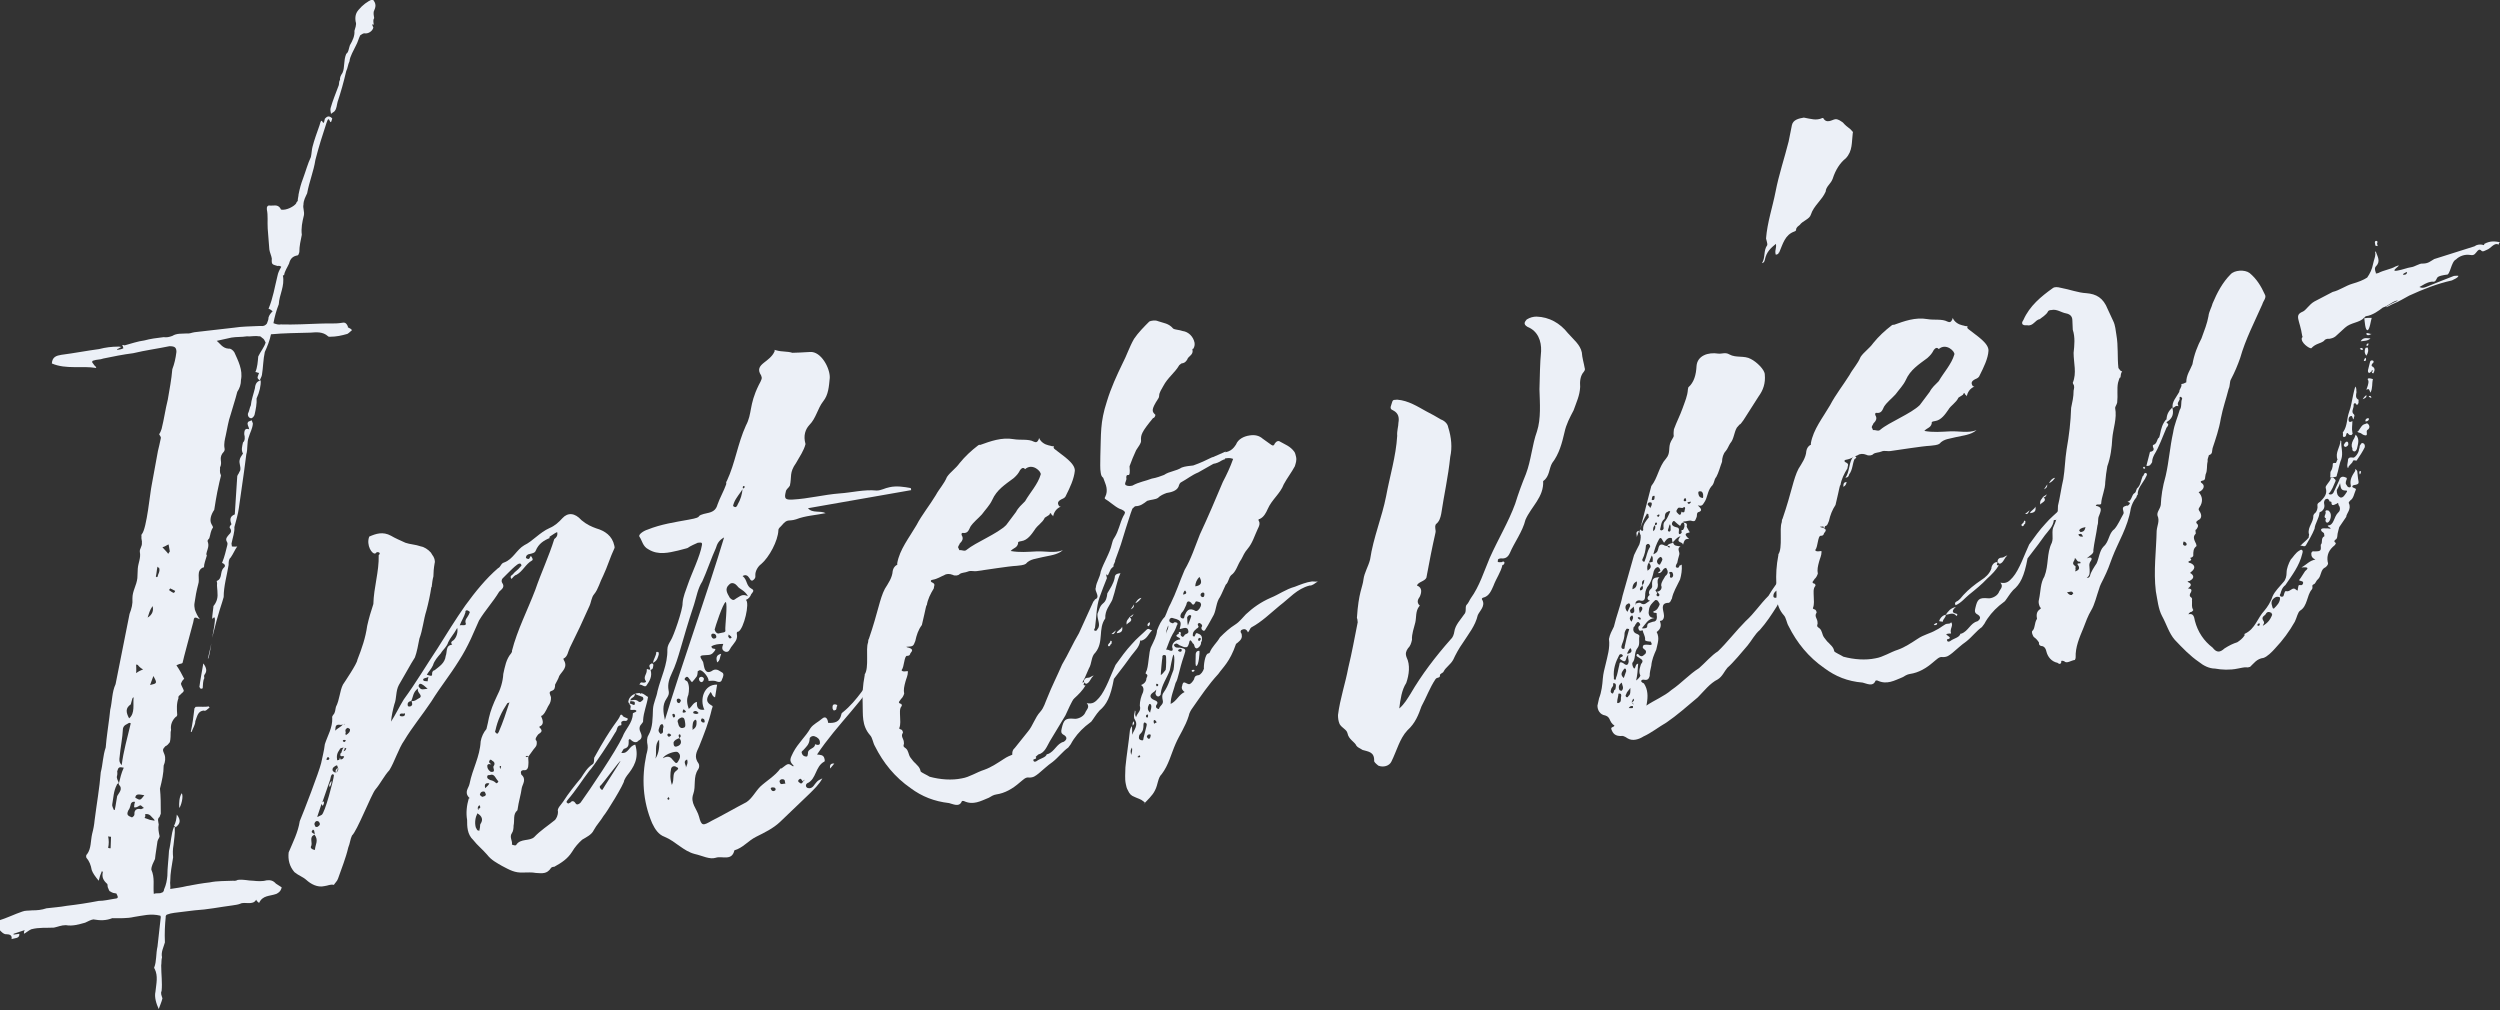
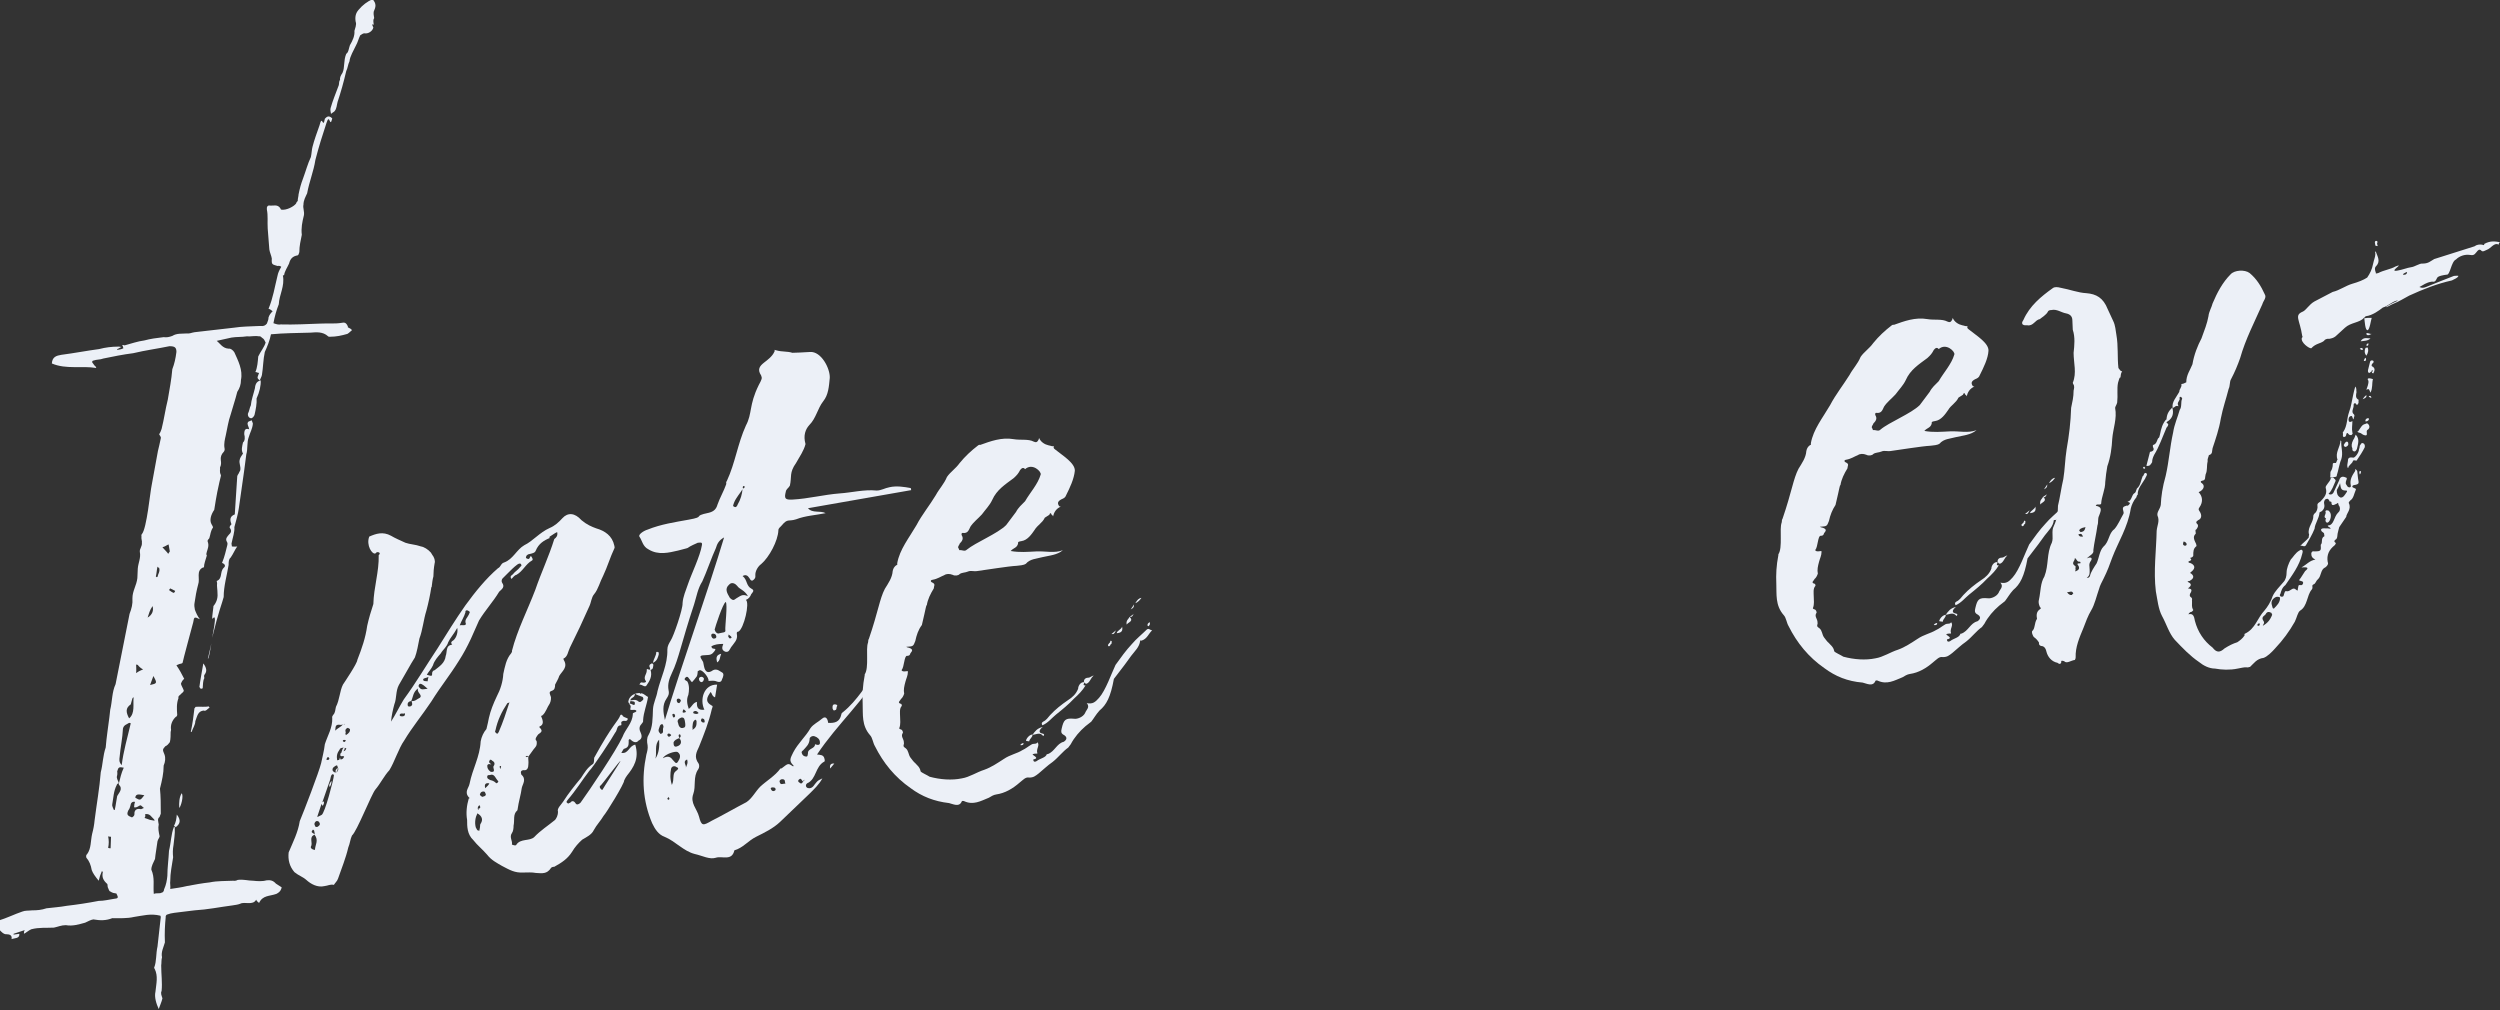
<svg xmlns="http://www.w3.org/2000/svg" version="1.1" id="レイヤー_1" x="0px" y="0px" viewBox="0 0 608 245.7" style="enable-background:new 0 0 608 245.7;" xml:space="preserve">
  <rect x="0" y="0" width="608" height="245.7" fill="#333333" stroke="none" />
  <style type="text/css">
	.st0{fill:#FFFFFF;}
	.st1{fill:#ECF0F7;}
	.st2{fill:#1E73BE;}
	.st3{opacity:0.8;}
	.st4{fill:#F9E84A;}
	.st5{fill:#1D71BB;}
	.st6{fill:none;stroke:#000000;stroke-width:1.01;stroke-miterlimit:10;}
</style>
  <g>
    <path class="st1" d="M80.8,28.8c-0.6,2.6-0.6-1.5-1.4,1.1c-1,3-1.9,5.9-2.7,9c-0.4,2.7-1.5,5.3-2,8.1c-0.4,0.9-0.9,1.7-0.9,2.8   c-0.2,0.7,0.3,1.7,0.1,2.6c-0.4,1.6-0.7,3.1-0.5,4.7c-0.3,1.5-0.6,2.7-0.6,4.2c-0.1,0.4-0.2,0.7-0.4,0.8c-1.2,0.2-1.8,0.8-2.1,2   c-0.4,0.9-1.1,1.9-1.2,2.8L68.8,67c0.5,2.6-0.9,4.7-1,7c-0.6,1.5-1,3-1.3,4.6c0.8,0.3,1.3,0.4,1.8,0.3c3.2,0.1,6.4-0.1,9.6-0.2   c1.8-0.1,3.6,0.1,5.3-0.2c0.5-0.1,1-0.1,1.4,0.9l0,0.2c0.6,0.3,0.8,0.4,1,0.7c-0.3,0.2-0.6,0.6-1.1,0.9c-1.4,0.4-2.7,0.7-4.3,0.7   c-0.2,0-0.3,0-0.4-0.1c-1.3-1.2-2.9-1-4.3-0.9c-3.4,0.1-6.4,0.1-9.6,0.4c-0.3,1.5-0.9,3-1.5,4.3c-0.4,1.8-0.4,3.8-0.7,5.6   c-0.1,0.5-0.4,0.9-0.5,1.3c-1-0.6-0.4-1-0.2-1.8c-0.3,0-0.8-0.3-0.9-0.2c0.5-1.1,0.6-2.6,0.7-3.8c0.5-1.1,1.5-2.3,1.8-3.4   c-0.3-0.5-0.3-0.8-0.8-1.1c-0.2-0.1-0.4-0.5-0.8-0.4c-1.1-0.2-2,0.1-3,0c-1.2,0.2-2.5,0.1-3.7,0.3c-1.2,0.3-2.4,0.5-3.6,0.8   c0.8,0.6,1.4,1.8,2.9,1.9c0.5-0.1,1.1,0.4,1.4,0.9c0.9,2,2.1,4.3,1.6,6.7c0,1.1-0.3,2-0.9,2.9c-0.5,2-1.1,3.7-1.6,5.5   c-0.6,1.7-0.8,3.3-1.2,5.1c-0.2,0.9-0.5,2-0.3,3.1c0.1,0.3,0,0.7-0.2,0.9c-0.6,0.6-0.8,1.3-0.7,2c0.1,0.7,0.1,1.2-0.2,1.8   c0.1,0.5-0.2,0.9,0.2,1.8c0.2,0.2-0.5,1.3-1.6,8.5c-0.7,1-1.3,2.5-0.6,3.6c0.2,0.3,0.3,0.5,0.3,0.7c-0.6,0.8-0.6,1.7-0.9,2.6   c-0.1,0.2-0.5,0.4-0.4,0.8c0.4,1,0,1.8-0.2,2.5c-0.1,0.4-0.2,0.6,0,0.9c-0.3,1.1-0.7,2-0.7,2.9l-0.2,0c-1.8,0.8-0.7,2.8-1.2,4.1   c-0.4,1.5-0.7,3.1-0.9,4.6c-0.1,0.5,0,1.1,0.1,1.6c0.3,0.8,0.6,1.5,1.2,2.3c-1.4-0.7-1.4-0.5-1.6,0.7c-0.1,0.4-2.6,9.6-2.6,9.9   c-0.1,0.2-0.5,0.2-0.8,0.3l-0.7,0.3c0.7,1,1.3,2.1,1.9,3.3c-0.3,0.2-0.6,0.6-0.8,1.2c0.1,0.5,0.6,1.2,0.7,1.7   c-0.1,0.4-0.6,0.6-0.9,1c-0.3,0.2-0.5,0.4-0.4,0.8c-0.5,1.3-0.4,2.7-0.3,4.1c-0.1,0.2-0.1,0.4-0.3,0.4c-0.9,0.8-1.4,2-1.2,3.2   c0,0.2-0.1,0.4-0.1,0.5c0,0.7,0,1.8-0.2,2.5c-0.3,0.4-0.6,0.8-1.1,1c-0.7,0.8-0.7,0.8-0.2,2c0.3,0.8,0.2,1.8-0.2,2.7   c0,1.9-0.4,3.6-0.9,5.6c0.2,1.9,0.2,3.9,0.2,5.8c0.1,0.3-0.2,0.7-0.3,1.1c-0.6,0.4-0.3,1.1-0.2,1.8c-0.2,0.9,0,1.9,0.2,2.8   c0.1,0.3-0.4,0.8-0.5,1.3c-0.2,1.6-0.5,3.1-0.6,4.3c-0.4,0.9-0.9,1.7-0.9,2.6c0.9,2,0.4,3.8,0.6,5.9c0.7-0.3,1.4,0,1.9-0.3   c0.3,0,0.6-0.4,0.6-0.8c0.5-1.1,0.7-2.2,0.8-3.3c0-1.9,0.3-4.1,0.4-6.1c0.5-2,0.5-4.1,1.2-5.8c0.2,0.1,0.4,0.3,0.2,0.3   c0.1,1.4-0.2,2.9-0.3,4.1c-0.2,1.1-0.2,2-0.1,3c-0.3,2-0.7,3.8-0.7,5.8c-0.1,0.5,0.1,1.2,0,1.9c1.4-0.2,2.8-0.4,4-0.7   c2.1-0.4,3.8-0.7,5.6-0.9c1.9-0.4,3.9-0.3,5.6-0.4c0.3,0,0.7,0.1,1.2-0.2c1.4-0.2,2.5,0.2,3.8,0.2c0.9,0.1,2.2,0.2,3.2-0.1   c0.9-0.1,1.6,0,2.3,0.8l1.4,0.9c-0.1,0.5-0.3,1.1-1.3,1.6c-1.7,0.6-3.3,0.3-4.2,2.2c-0.4-0.3-0.6-0.5-0.7-0.8   c-0.8,1.5-2.8,0.4-3.9,1c-0.5,0.2-1.2,0.3-1.9,0.4c-3.1,0.4-5.9,1-9.2,1.2l-4.9,0.6c-0.7,0.1-1.2,0.2-1.7,0.4   c-0.2,0-0.5,0.4-0.4,0.6c-0.2,2-0.3,3.9-0.2,6.2c-0.3,1.1-1,2.4-0.7,3.6c-0.2,0.7-0.1,1.4-0.2,2c0,2.1,0.3,4.2,0.1,6.2   c-0.3,0.6,0,1.1,0.2,1.8c-0.2,0.9-0.6,1.7-0.9,2.6c-0.6-1.3-1.1-2.9-0.8-4.2c0.2-2,0.7-3.8-0.2-5.6c-0.2-0.2-0.1-0.3-0.1-0.3   c0.6-1.5,0.4-3.4,0.8-5.1l0.8-7.2l-0.1-0.3c-2.4-0.6-4.3,0-6.4,0.3c-1.7,0.4-3.5,0.3-5.3,0.3c-1.5,0.6-2.9,0.6-4.6,0.3   c-0.7,0.1-1.3,0.5-2,0.8c-1.5,0.4-3,0.9-4.7,0.6c-1.1,0-1.9,0.4-2.9,0.6c-1.8,0.1-3.6-0.1-5.5,0.4c-0.7,0.3-1.3,0.9-1.8,1.1   c0.1-0.2-0.1-0.3,0.2-0.9l-2.7,0.9l0,0.2l1.4-0.2c0.1,1.2-1.1,1-1.9,1.3c0.2-0.9-0.4-1.2-1.3-1.2c-0.5,0.1-1.4-0.7-1.7-1.2   c-0.3-0.5-0.1-1.6-0.2-2.1c2-0.6,4-1.6,5.8-2.2c0.7-0.3,1.6-0.2,2.4-0.3c1.3,0,2.3-0.1,3.5-0.5c1.6-0.2,3.3-0.3,4.9-0.6   c2.6-0.3,5.2-0.7,7.8-1.2c1.3,0,2.4-0.3,3.7-0.5c1-0.1,1.2-0.2,0.6-1.3c-0.6-0.1-0.9-0.1-1.5-0.5c-0.2,0-0.4-0.5-0.5-0.8   c-0.2-0.3-0.1-0.7-0.2-1c-0.9-0.8-1.4-1.6-1.1-2.9c0,0-0.2-0.2-0.2-0.3c-0.4,0.9-0.6,1.5-0.8,2.4c-0.9-1.1-1.4-1.8-1.7-2.6   c-0.2-1.2-0.6-2.2-1.3-3c-0.1-0.3-0.1-0.7,0.2-0.9c1-1.4,0.8-3.1,1.2-4.9c0.3-1.1,0.5-2.2,0.6-3.3c0.5-4,1.2-7.8,1.5-11.7   c0.5-1.8,0.5-4,1.2-6c0.2-2.5,0.6-5,0.9-7.4l0.2-1.8c0.5-2,0.4-4.3,1.3-6.2l3.4-17.1c0.5-1.3,0.8-2.4,0.7-3.8c0-1.8,1-3.1,1.2-4.9   l0.1-2.3c0.1-1.4,0.8-2.6,0.5-4.1c-0.1-0.7,0.6-1.3,0.5-2.2c0.1-0.4-0.2-0.9-0.1-1.6c0-0.2-0.1-0.3,0.1-0.5c1.2-1.4,2-10.2,2.4-12   l1.5-8.2c0.2-0.9,0.5-2,0.7-3.1c0.1-0.4-0.3-0.7-0.4-1c0.3-0.4,0.5-1,0.6-1.3c0.6-2.4,0.9-4.7,1.5-7.1c0.4-2.4,0.9-4.9,1.1-7.4   c0.5-1.3,0.8-2.6,1-4.2c0-1.1-0.4-1.4-1.7-1.4c-2.9,0.6-5.9,1-8.8,1.7c-2.4,0.3-4.9,0.8-7.3,1.3c-0.7,0.3-1.6,0.2-2.4,0.5   c-0.2,0-0.3,0.2-0.3,0.4c0.4,0.5,0.5,0.8,0.9,1.1l0.1,0.3c-3.5-0.6-7.3,0.4-10.8-1.1c0.1-1.6,1.1-1.9,2.3-2.1   c3.1-0.4,6.2-1,9.2-1.4c1.5-0.4,3.1-0.6,4.7-0.6c0.2,0,0.3,0,0.7,0.1c-0.5,0.2-0.6,0.4-1,0.5l0,0.2c0.5-0.1,1-0.1,1.5-0.4   c-0.1-0.3-0.1-0.5-0.3-0.8c0.2,0,0.3,0,0.6,0.1c1.5-0.4,3.2-1,4.8-1.2c1.5-0.4,2.9-0.6,4.7-0.8c0.7,0.1,1.3,0,2.1-0.3   c1.1-0.7,2.4-0.5,3.5-0.6c0.7,0.1,1.2-0.2,1.9-0.3c3.1-0.4,6.5-0.7,9.6-1.1c1.9-0.3,3.9-0.3,5.8-0.4c0.7-0.1,1.5,0.3,2.2-0.6   c0.2-0.6,0.4-0.9,0.4-1.5c0.2-0.6,0.5-1,1-1.5c-0.4-0.3-0.6-0.5-1-0.6c1.1-2.6,1.5-5.3,2.2-8.1c0.1-0.5,0.3-1.1,0.9-2.1   c-0.2-0.2-0.6-0.3-0.9-0.2c-1.3-0.4-1.5-0.3-1.4-1.8c-0.1-0.7-0.5-1.5-0.6-2.2l-0.4-5.1c-0.1-1.6,0.1-3.2-0.2-4.6   c-0.1-0.7,0.2-1.1,0.7-1c0.9,0.1,1.9-0.4,2.6,0.7c0,0.2,0.2,0.3,0.2,0.3c1.3,0.2,3.1-0.8,3.6-1.5c0.1-0.4,0.4-0.6,0.4-0.6   c0-0.7,0.2-1.1,0.2-1.6c0.3-1.5,0.6-2.6,1.1-3.9c0.7-1.9,1.1-3.5,1.9-5.2c0.2-0.9,0.2-1.8,0.4-2.5c0.4-1.6,1.1-3.5,1.7-5.2   c0.7-2.9,0.8,1.1,1.3-1.6C79.6,28.2,80.1,28.1,80.8,28.8z M27,203.5c-0.2,0-0.3,0-0.7-0.1c0.2,0.9,0.2,1.9,0,2.8   c0.2,0.1,0.4,0.1,0.6,0.1C26.9,205.4,27,204.5,27,203.5z M28.9,190.8l0-0.2c0.3-1.3,0.6-2.6,1.2-3.9c-1.1-0.2-1.3-0.2-1.6,0.9   c0.1,0.5,0,1.1-0.1,1.4c0.1,0.7,0.4,1,0.5,1.5c-0.2,0-0.5,0.2-0.5,0.4c-0.8,1.5-0.8,3.1-1.1,4.7c-0.1,0.4,0.2,0.9,0.4,1.4l0.2,0   c0.3-1.3,0.4-2.5,0.6-3.4C28.9,192.8,30,191.9,28.9,190.8z M29.6,186.1c0.4-3.4,1.4-6.7,2.2-10.2c-0.2-0.1-0.4-0.1-0.4-0.1   c-0.6,0.4-1.3,0.5-1.5,1.4c-0.1,2.3-0.6,4.5-0.8,6.8C29,184.8,28.9,185.3,29.6,186.1z M32.5,169.6c-0.2,0-0.3,0.2-0.4,0.6l-0.3,1.1   c-1.3,0.9-1.2,1.9-0.4,3.4C32.9,173.5,32.3,171.2,32.5,169.6z M34.3,196.8l0.7-0.3l-0.7-0.6c-0.2-0.1-0.3,0-0.5,0.1   c-0.3,0.2-0.8,0.5-1.2,0.3c0.1-0.4,0-0.7,0.2-1.1l0-0.2c-0.7-0.1-1,0.3-1.1,1c-0.1,0.4-0.2,0.7-0.5,1.1c-0.5,1.1-0.1,1.3,0.9,1.7   c0.3-0.2,0.6-0.4,0.6-0.8C32.6,197.1,33.2,196.5,34.3,196.8z M32.9,194c1.2,0.7,1.2,0.7,2.2-0.6C34.2,193.3,33,192.8,32.9,194z    M34.8,162.8c-0.6-0.3-1-0.7-1.3-1.1c-0.2,0-0.4-0.1-0.4-0.1c0,0.7,0.1,1.2,0,2.1C33.8,163.2,34.3,163,34.8,162.8z M37.5,199.3   c-0.7-0.6-1-1.5-2.2-1.3c0.1,0.5,0,0.9-0.2,0.9l1.4,0.5c0.4,0.1,0.7,0.1,1.1,0.2L37.5,199.3z M37.1,147.4c-0.7,1-0.9,1.9-1.2,2.8   C37.1,149.5,37.4,148.4,37.1,147.4z M37.3,164.4l-0.8,2.2C38.2,166.2,38.3,166.2,37.3,164.4z M38.7,138.1c0,0-0.2,0-0.4-0.3   c-0.2,0.9-0.2,1.6-0.4,2.4c0.2,0.2,0.2,0.2,0.4,0.1C38.4,139.6,39,139,38.7,138.1z M41,132.4c-0.5,0.2-0.8,0.5-1.5,0.7   c0.7,0.8,1.1,1.1,1.4,1.6l0.4-0.6L41,132.4z M42.6,143.7l-1.2-0.6l-0.3,0.4c0.4,0.3,0.8,0.6,1.2,0.7   C42.5,144,42.6,143.8,42.6,143.7z M42.7,201.2c0-0.2-0.4-0.3-0.4-0.3c0.5-1,0.6-1.7,0.7-2.8C44.1,199.5,43.8,200.4,42.7,201.2z    M43.6,196.5c-0.1-1.2,0-2.7,0.6-3.6C44.7,193.7,44,196.1,43.6,196.5z M47.6,171.9c1-0.1,2.2,0.1,3.2-0.1c0,0,0,0.2,0.2,0.3   c-0.5,0.2-0.9,1-1.5,0.7c-1.4,0.2-1.5,1.3-2,2.6c0,0.9-0.6,1.7-0.9,2.6l-0.2,0c0.4-1.8,0.7-4,0.9-5.8   C47.4,172.3,47.5,171.9,47.6,171.9z M49.7,164.9c-0.4,0.8-0.3,1.5-0.4,2.4c0,0.2-0.3,0.2-0.5,0.2c0,0-0.4-0.5-0.3-0.5   c0.2-1.6,0.6-3.6,0.9-5.4c0-0.2,0-0.2,0.1-0.2c0.7,1,0.9,1.8,0.3,2.6C49.6,164.2,49.6,164.5,49.7,164.9z M50.6,160l0.8-3.5   c-0.2,0.9-0.3,2.2-0.7,3.6C50.4,160.2,50.6,160,50.6,160z M61.2,102.2c0.1,0.3,0.3,0.7,0.3,0.8c-0.1,1.3-0.7,2.2-1,3.3   c-0.5,1.3-0.2,2.9-0.6,4.2c-0.3,2.3-0.5,4.1-1.8,13c-0.2,1.6-0.7,3.1-1.1,4.7c0.1,1.2-0.4,2.5-0.7,4l0.1,0.7c0.3,0,0.7,0.1,1.3,0   c-0.6,0.8-0.9,1.7-1.6,2.7c-0.5,0.4-0.5,1.1-0.5,1.8c-0.4,2.5-1.2,5.1-1.2,7.8c-0.4,1.6-1.2,3.3-2.8,9.9c0.9-4.6,0.7-4.7,0.5-5   l-0.5,0.4c0-0.9,0.2-1.8,0.3-2.9l0-0.2c0.7-0.8,1.1-1.9,1-3c0-1.1-0.2-1.8-0.1-2.6l-0.1-0.5c1.5-0.6,0.7-2.2,1.7-3.2   c0.5-0.4,0.4-0.9-0.4-1.2c0.7-1.7,0.9-2.9,1.3-4.4c0-0.2,0.1-0.4-0.1-0.7c-0.5-0.8,0.1-1.3,0.5-1.8c0.5-0.4,0.7-1,0.2-1.6   c-0.2-0.3,0.2-0.7,0.4-0.9c-0.4-1-0.5-1.9,0.8-2.4l0.6-9.3c0.1-0.4,0.4-0.6,0.5-1c0.7-0.8-0.2-2.1,0.1-3c0.1-0.5,0.4-0.9,0.8-1.5   c-0.5-0.8-0.2-1.8,0-2.7c0.5-0.4,0.5-1.3,0.3-2c0-1.1,0.3-1.5,1.2-1.2c-0.1-0.7-0.6-1.2-0.3-1.7C60.3,102.5,60.9,102.4,61.2,102.2z    M63.4,92.5c0.1,1.2-0.3,2.9-1,4.4c0.1,1.2-0.2,2.7-0.5,4c-0.1,0.4-0.6,0.8-0.7,0.8c-0.5,0.1-1-0.4-0.9-1.1c0.4-0.8,0.4-1.5,0.7-2   c0.1-1.3,0.7-2.9,1-4.2C62.1,93.2,62.6,92.7,63.4,92.5z M90.9,2.8c-0.1,0.4,0,1.1,0.1,1.6c-0.3,0.4-0.2,0.9-0.1,1.6   c-0.2,0-0.4-0.1-0.4-0.1c0.1,0.5,0.3,0.7,0.3,0.8c-0.2,0.9-1.3,1.6-2.2,1.4c-0.3,0-0.7,0.3-1,0.5c-0.4,0.8-0.6,1.7-1,2.4   c-0.6,1.3-1.5,2.7-1.6,3.9c-0.4,0.8-0.4,1.6-0.8,2.4c-0.6,2.6-1.3,5.1-2.1,7.5c-0.2,0.7-0.2,1.6-0.7,2.2c-0.1,0.2-0.6,0.4-0.9,0.7   c-0.1-0.5-0.2-1-0.1-1.4c0.5-1.8,1.3-3.7,2-5.6c0.1-0.4,0-0.9,0.3-1.3c-0.1-0.5,0.2-1.1,0.6-1.7c0.6-1.3,0.2-2.9,0.9-4.6   c0.6-0.4,0.6-1.3,0.9-2.1c0.7-1.2,1.2-2.3,1.1-3.5c0.1-0.5,0.6-1.5,0.3-2.2c-0.2-1.2,0-2.1,0.7-2.9c1-1.2,2.1-2,3.4-2.6   C91.6,0.9,91.4,1.7,90.9,2.8z" />
    <path class="st1" d="M156,168.6c0.6,0.1,1,0.6,1.6,0.9c-0.3,2-1.1,3.7-1.2,5.7c0.1,0.5-0.4,0.8-0.4,0.9c-0.6,0.6-0.6,1.3-0.1,2.3   c0.3,0.8,0.1,1.4-0.6,1.7c-0.3,0.4-0.9,0.7-1.8-0.1c-0.5-0.6-0.7,0.1-0.6,0.4c0,0.9-0.1,1.4-1.1,1.7c-0.2,0-0.4,0.6-0.7,1   c1.8,0.3,1.8-1.7,3.4-2c1,3.4-0.4,5.5-2,7.5c-0.3,0.4-0.4,0.6-0.7,1.2c0.1,0.7-4.4,8-5,8.6c-0.7,1.2-1.7,2.2-2.4,3.5   c-0.5,1.1-1.8,1.7-2.8,2.3c-0.9,0.8-1.8,1.8-2.5,3c-1.1,1.7-2.5,2.6-4.3,3.6c-0.3,0-0.7,0.1-0.8,0.3c-1,1.5-2.1,1.3-3.7,1.2   c-0.9-0.2-2.2-0.1-3.1-0.1c-2,0.1-3.2-0.6-5.1-1.6c-1.2-0.7-2.6-1.4-3.6-2.7c-1.2-1.4-2.4-2.3-3.4-3.6c-1.5-1.4-1.5-3.3-1.5-4.9   c-0.3-1.7-0.1-3.5,0.4-5.2c0.2,0,0.3-0.2,0.1-0.2c-1.3-1.4-0.1-2.3,0.1-3.4c0.7-3.6,2.5-6.5,2.7-10.3c0.2-1.1,0.7-2.2,1.4-3   c0.3-1.1,0.4-1.8,0.6-2.7c0.4-1.8,1.1-3.5,1.9-5.2c0.9-1.7,1.5-3.6,1.6-5.5c0.4-1.8,0.7-3.6,1.9-5c0.1-0.2,0.3-0.4,0.2-0.6   c1.3-5.1,3.8-9.9,5.7-14.9c1.4-4.1,3.3-8.1,4.6-12.3c0.5-0.4,0.9-0.8,0.7-1.7c-0.7,0.3-1.1,0.7-1.8,1.1c-0.1,0.2-0.3,0.2,0.1,0.3   c-1.5,0.6-2.8,1.4-3.5,3.1c-0.2,0.6-0.9,0.7-1.8,0.9c-0.3,0.2-0.5,0.2-0.6,0.8c0,0,0,0.2,0.2,0.2c0.4,0.3,0.7,0.1,0.8-0.3   c0-0.2,0.1-0.2,0.3-0.2c0.3,0.5,0.5,0.8,0.2,1c-1.6,0.9-2.2,2.6-3.8,3.5c-0.5,0.1-0.8,0.6-1.2,1c-0.5-0.6,0-0.9,0.3-1.1   c0.6-0.8,1.2-1,1.8-1.8c0.1-0.2,0.5-0.2,0.2-0.7c-0.2-0.3-0.6-0.1-0.9,0.1c-0.8,0.6-1.5,1.3-2.3,2.1l-1.2,1.2   c-0.3,0.2-0.4,0.8-0.2,1.1c0.8,1.1-0.1,1.6-0.7,2.2c-1.5,2.5-3.4,4.5-4.9,7l-2,4.5c-0.9,1.9-1.8,3.6-2.9,5.3   c-2.3,3.7-4.4,6.2-6.7,9.9c-2.2,3.3-4.7,6.3-6.6,9.5c-1.3,1.8-2.4,5.3-3.6,7.2c-1.3,1.4-2.2,3.3-3.4,4.7c-1,1.2-4.5,10.2-5.7,11.2   c-0.4,0.8-0.5,2-0.9,2.9c-0.6,2.6-1.6,5-2.5,7.6c-0.2,0.6-0.7,1-1,1.5c-0.9-0.2-1.4,0.2-2.3,0.3c-1.7,0.4-3.3-0.5-4.4-1.5   c-0.9-0.8-1.8-1-2.9-1.9c-1.2-1.4-1.6-3-1.4-4.8c1-2.4,2.3-4.9,2.7-7.6c0.9-2.1,4.7-12,5.2-14.1c0.3-1.5,0.7-2.9,0.9-4.6   c0.7-2.2,1.9-4,1.8-6.4c-0.1-0.3,0.1-0.5,0.2-0.7c0.6-0.6,0.5-1.3,0.7-2c0.9-1.7,0.9-3.8,1.7-5.4c0.4-0.6,3.5-5.2,3.5-6   c1.1-2.8,2-5.4,2.4-8.3c0.4-1.8,0.9-3.5,1.5-5.3c0.1-4.1,1.4-7.8,1.3-11.9c0.3-0.2,0.4-0.6-0.1-0.7c-0.4-0.1-0.5,0.1-0.7,0.3   c-0.8,0.3-2.3-2-1.5-4.1c1.6-0.7,3.3-1.3,5.3-0.2c1,0.6,2.2,1.1,3.5,1.7c1.1,0.4,2.4,0.4,3.8,0.9c0.7,0.1,1.7,0.7,2.4,1.5   c0,0,0.2,0.3,0.3,0.5c0.5,0.6,0.8,1.5,0.6,2.1c-0.2,1.1-0.3,2.3-0.3,3.2c-0.2,0.7-0.3,1.5-0.4,2.4c0,0.2,0,0.2-0.1,0.2   c-0.3,2-0.7,3.8-1.2,5.7c-0.7,2.2-0.9,4.7-1.7,6.8c-0.3,1.5-0.6,3.3-1.1,4.6c-0.7,1-3.5,6.1-3.9,6.7c-0.8,1.5-0.5,3.2-1.1,4.7   c-0.3,1.1-0.7,2.8-0.8,4.2c1.1-1.7,2-3.6,3.1-5.4c3-4.1,5.4-8.2,8.2-12.4c2.2-3.5,4.4-7.1,6.8-10.5c2.4-3.3,5-6.5,7.9-9   c0.7-0.3,0.7-1.2,1.5-1.4c2.2-0.8,3-3.1,4.9-4.2c2.1-1,3.7-3.1,6.2-4.2c1.2-0.5,2.2-1.4,3.1-2.4c1.3-1.4,3-1.3,4.6,0.5   c1.3,1.1,2.5,1.6,3.6,2c2.1,0.6,3.9,1.8,4.4,4.2c0.1,0.3,0.1,0.5,0,0.7c-1,2.1-1.7,4.5-2.7,6.6c-0.8,1.5-1.2,3.3-2.2,4.5   c-0.7,0.8-0.7,2-1.2,3c-1.5,3.4-3,6.6-4.7,10c-0.5,1-0.5,2.2-1.6,2.7l0.1,0.3c1.1,1.8-0.4,2.7-1.1,3.9c-0.2,0.7-0.6,1.3-1,2.1   c0,0.7-0.1,1.3-0.8,1.5c-0.5,0.2-0.7,0.3-0.3,1.3c0.2,0.3,0.1,1.2-0.2,1.8c-0.7,1-0.9,2.1-1.8,2.9c-0.2,0-0.3,0.2-0.3,0.2   c0.6,1.3,0.6,2.1-0.4,2.5c0,0-0.1,0.2,0.1,0.3c0.9,0.9,0.1,1.2-0.4,1.6c-0.3,0.4-1,1.2-0.4,1.6c0.2,1.2-0.3,1.5-0.7,2l-1.3,1.8   c-0.2-0.2-0.4-0.3-0.7,0.1c0.4,0.1,0.5-0.1,0.7-0.1c-0.1,0.5,0.1,1.2,0,1.9c0,0.7-0.2,1.6-1.2,1.4c-1,0.1-0.5,1-0.5,1.1   c1.3,1.1,0.3,2.3,0.1,3.2c-0.2,1.6-0.8,3.5-1,5.1c0,0.2-0.1,0.4-0.1,0.4c-1.1,0.9-0.6,2.4-0.9,3.7c0,0.7-0.1,1.4-0.4,1.8   c-0.7,1,0.2,1.9,0,2.8c0.2,0.1,1,0.4,1.1,0c1-1.5,3.2-0.8,4.3-1.8c1.5-1.6,3.4-2.8,5.1-4.2c0.3-0.4,0.7-1,0.7-2   c-0.3-0.8,0.8-1.7,1.3-2.5c1.2-1.9,2.8-3.9,4.3-5.7c0.8-1.2,1.5-2.5,2.9-3.4c0.3-0.2,0.3-1.1,0.3-1.5c4.5-8.2,5.8-8.9,6.3-10.2   c0.1-0.4,0.5-0.4,0.7,0.1c0.4,0.3,1,0.4,1.2,0.6c-0.1,0.5-0.4,0.6-1,0.5c-0.5,0.1-0.7,0.3-0.6,0.6c0,0.2,0.1,0.5-0.1,0.5   c-1.1,0-0.8,1.2-1.4,1.8c-0.5,1-5.4,8.5-6.3,9.3c-1.7,2.2-3.2,4.7-5.3,7.1c0,0.2-0.5,0.4,0,0.7c0.2,0.3,0.3,0,0.7-0.1   c0.3-0.4,0.8-0.6,1.3,0.2c0.3,0.5,0.9,0.1,1.2-0.2c2.1-2.9,8.7-12.7,10.2-16c0.7-1.9,2.4-3.3,2.5-5.5c-0.1-0.5,0.7-0.3,0.9-0.8   c-0.4-0.5-0.9-0.1-1.5-0.3c-0.1-0.3,0.4-0.9-0.3-1.4c0.5-0.4,1.4,0.9,1.4-0.2c0-0.7-0.9-0.2-1.2-0.7c0.6,0.1,1-0.3,1.8,0.1   c0.7,0.6,0.8,0.3,1.4-0.2c0.1-0.2,0.1-0.4-0.1-0.7c-0.8-0.3-1.5-0.5-1.9-0.8c0,1.1-0.9,0.8-1.1,1.6c0.1,0.3-0.1,0.5-0.2,0.9   c-0.2-0.2-0.2-0.3-0.3-0.5C152.9,169.4,154.3,168.3,156,168.6l-0.3,0l0,0.2L156,168.6z M76.5,203c-1.5,0.6-0.3,2-0.9,2.9   c-0.1,0.2,0.1,0.7,1,0.8C76.6,205.5,77.6,204.4,76.5,203z M76.2,202.7c0.2,0,0.2,0.2,0.2,0.2c0.2,0,0.1-0.2,0.1-0.4l-0.1-0.5   c-0.2-0.3-0.4-0.3-0.5,0.1C75.6,202.4,76,202.5,76.2,202.7z M77.2,201.1c0.3-0.2,0.8-0.5,0.5-1c-0.1-0.3-0.4-0.5-0.8-0.4   c-0.3,0.2-0.6,0.6-0.3,1.1C76.6,201,76.8,201.2,77.2,201.1z M78.4,195.1c0.2,0,0.1-0.2,0.3-0.2c0.2,0.3,0.1,0.5-0.2,1.1   c-0.2-0.2-0.2-0.3-0.3-0.5l-1,3l0,0.2c0.3-0.2,0.7-0.3,1-0.5c0.8-0.3,3-8.9,3-9.6c0.1-0.2-0.2-0.3-0.4-0.3   c-0.3,0.2-0.4,0.8-0.5,1.3L78.4,195.1z M79.4,184.7c0,0.2,0.2,0.1,0.4,0.1c0.2,0,0.3-0.2,0.3-0.4c-0.2-0.2-0.2-0.3-0.4-0.3   C79.7,184.2,79.4,184.4,79.4,184.7z M80.2,191.4c-0.3-0.5,0-0.9,0.4-1.5C80.7,190.6,80.3,191.2,80.2,191.4z M82.1,186.5   c0-0.2-0.1-0.5-0.4-0.3c-0.3,0.2-1,0.5-0.8,1.2c0.3,0.5,0.6,0.5,1,0.4C82.3,187.4,82.4,187,82.1,186.5z M81.5,177.7   c0.6-0.6,1.4-0.9,1.9-1.5c0.2,0,0.6,0.1,0.5-0.2c0,0.2-0.3,0.2-0.5,0.2l-0.5,0.1C81.3,176,81.7,177,81.5,177.7z M82.1,186.7   c0.1,0.3,0,0.7-0.3,1.1c-0.2,0-0.2-0.3-0.2-0.3C81.7,187.1,81.8,187.1,82.1,186.7z M82.5,184.8l0.2-0.6l0.1,0.5   c0.3,0,0.7-0.1,0.9-0.7c-0.4-0.3-0.7,0.1-0.9-0.2c-0.1-0.3,0-0.7,0.2-0.7c0.2-0.6,0.3-1.1,0.6-1.3c-0.5,0.1-0.9,0.1-1,0.5   c-0.6,0.8-0.8,1.5-0.6,2.6L82.5,184.8z M83.4,180.3c0.4,0.3,0.6,0.1,0.7-0.3C83.7,179.9,83.3,179.9,83.4,180.3z M83.9,181.8   c-0.1,0.5-0.2,0.7-0.4,0.9c0.3,0,0.7-0.3,0.7-0.8C84.1,182,83.9,182,83.9,181.8z M84.6,177c-0.5,0.2-0.6,0.4-0.6,0.8l0.1,0.3   l-0.1,0.2l0.1,0.5c0.8-0.5,1.1-0.9,1-1.5L84.6,177z M98.4,173.4c-0.1,0.4-1.1-0.2-1.2,0.5c0,0.2,0.2,0.3,0.4,0.3   C98.2,174.3,98.7,174,98.4,173.4z M101.7,167.4c-1.3,0.9-1.2,2.1-1.7,3.1c-0.7,0.1-1,0.5-0.8,1.2c0.2,0.2,0.4,0.1,0.6,0.1   c0.7-0.3,0.4-0.8,0.3-1.3c0.9,0.1,1.3-0.5,2-0.8C102.9,169,101.2,168.4,101.7,167.4z M104,167.5c-0.7-0.6-1.3-1.2-1.8-1.2   c-0.3,0-0.6,0.6-0.2,0.9C102.5,167.9,103,167.6,104,167.5z M104.2,164.6c-0.6,0.4-1.2,0.2-1.3,0.7c0.1,0.5,0.8,0.3,1.1,0.4   C104,165.4,104.1,165.2,104.2,164.6z M111.2,152.7c-0.8,1.5-1.7,2.4-2.2,3.5c-0.3,1.1-1.3,1.8-1.8,2.7c-0.7,0.8-1.6,1.8-1.9,2.9   c-0.4,0.9-1.1,1.6-1.5,2.3c1.3,0.4,1.3,0.4,1.3-0.5c0.1-0.4,0.4-0.6,0.6-0.6c1.1-0.9,2.5-1.7,2.7-3.5c0.4-0.9-0.1-2.6,1.6-2.7   c-0.2-0.1-0.2-0.3-0.2-0.3c-0.1-0.3-0.1-0.3,0.2-0.6C110.7,155.6,111.5,154.1,111.2,152.7z M114,148.6c-0.4-0.3-0.9-0.2-0.8,0.3   c-0.3,1.1-1,2.1-1.4,3.2c0.5-0.2,1.5,0.2,1.5-0.4c-0.4-1,0.4-1.5,0.7-2.2C114.1,149.1,114.5,148.9,114,148.6z M116.1,197.8   c-0.5,1-0.7,2.2-0.4,3.4c0.3,0.5,0.3,0.8,0.7,0.8c0.4,0.1,0.1-0.2,0.3-0.6c0.1-0.5,0-0.9,0.2-1.1   C117.5,199.4,117.3,198.5,116.1,197.8z M116.6,195.8c-0.5,0.4-0.4,0.8-0.4,0.9c0,0.2,0.2,0.3,0.1,0.3l0.2,0c0,0-0.2-0.1-0.2-0.3   C116.9,196.6,116.9,196.3,116.6,195.8z M118,192.8c-0.1-0.3-0.2-0.3-0.6-0.3c-0.5,0.1-0.6,0.4-0.7,0.8c0.2,0.3,0.6,0.5,0.6,0.5   C118.2,193.6,118.3,193.3,118,192.8z M119,190.5c-0.7-0.1-1.3,0-1,1.2C118.4,191.3,118.9,190.9,119,190.5z M121.2,190   c-0.7-0.6-0.9-2-2.1-1.5c-0.2,0-0.7-0.1-0.6,0.6c0.1,0.3,0.2,0.3,0.7,0.6c0.4,0.1,0.9,0.2,1.4,0.7c0,0,0.2,0.2,0.3,0   C121.1,190.4,121.2,190,121.2,190z M119.2,187.6c0.2,0.2,0.4,0.1,0.7,0.1c0.5-0.2,0-0.9,0.1-1.3c0.3-0.4,0.5-1-0.3-1.4   c-0.2-0.3-0.6-0.3-0.6-0.1c-0.4,0.6,0.1,0.7,0.4,1c-0.3,0-0.8-0.3-1,0.3C118.5,186.8,118.7,187.2,119.2,187.6z M120.8,178.4   c0.4,0.1,0.3-0.2,0.5-0.4c1-2.3,1.8-4.7,2.6-7.2c-0.3,0.2-0.5,0.2-0.5,0.2c-1.4,2.1-2.4,4.2-2.9,6.6   C120.3,177.9,120.4,178.1,120.8,178.4z M121.7,187c0.1-0.2,0.1-0.2,0.1-0.4c0.1-0.2,0.1-0.4-0.1-0.3   C121.4,186.3,121.5,186.6,121.7,187z M150.9,185.1c-0.1-0.3-4.6,5.9-4.9,6c-0.2,0-0.1,0.4-0.1,0.5c0.2,0.2,0.3,0.5,0.6,0.5   C146.5,192,150.9,185.2,150.9,185.1z M158.9,161.7c-0.1,0.5,0,1.1-0.7,1.2c0.5,1.5-0.2,2.7-0.9,3.7c-0.4,0.8-1.1-0.2-1.8-0.1   c0.3-0.6,0.4-0.6,0.8-0.5c0.4,0.1,0.9-0.1,0.8-0.3c-0.8-1.1,0.2-1.6,0.2-2.7c-0.1-0.5,0.3-0.2,0.7-0.1c0.1-0.2,0.1-0.2,0.1-0.4   c-0.3-0.5-0.2-0.9,0.3-1.1C158.6,161.2,158.9,161.5,158.9,161.7z M160.2,159.2c-0.2,0.6-0.3,1.5-1.4,2c0.2-1.1,0.8-1.7,0.8-2.6   c0,0,0.3-0.2,0.3,0C160.3,158.5,160.2,158.9,160.2,159.2z" />
    <path class="st1" d="M169,207.7c-2.8-0.7-4.7-3.1-7.4-4.2c-1.4-0.5-2.3-1.8-3-3.3c-2.3-5.4-2.6-11-1.4-16.7   c0.2-0.7,0.4-1.5,0.3-2.2c-0.2-1-0.2-1.9,0.2-2.5c1.1-1.9,1-4.2,1.1-6.3c0.1-1.6,0.9-3,1.1-4.4c0.8-3.3,2.5-6.5,2.4-10.1   c0-0.9,0.4-1.5,0.8-2.2c0.7-1,3-7.7,2.9-9.1c0.1-1.6,0.8-3.1,1.3-4.6c0.8-2.4,3-6.9,3.4-9.5c0.2-0.9-0.5-0.6-1-0.6   c-4.1,1.8-0.6,0.8-4.8,1.9c-2.2,0.5-4.8,1.2-7.2-0.3c-1.4-0.7-1.5-2.1-2.2-3.1c-0.3-0.5,1-1.4,2-1.7c3.2-1.3,6.6-1.8,9.9-2.4   c4.5-0.8,0.7-0.8,5-1.7c1.2-0.3,1.8-0.9,2.1-2c0.6-1.7,1.5-3.2,2.1-4.9c0.2-0.9-0.3,0,0.2-0.9c2-4.3,2.6-9,4.6-13.4   c1.6-3,0.7-4.9,3.1-9.8c0.8-1.5,0.9-1.7,0.6-2.4c-1-1.5-0.3-2.3,0.7-3.1c0.9-0.7,2-1.5,2.5-2.6c0.4-0.6-0.5-0.6,0.5-0.4   c1.3,0.4,2.7,0.2,3.9,0.6c1.3,0,2.1-0.1,4.3-0.2c2.7-0.2,4.9,4,4.8,6.3c-0.2,2-0.3,4.1-1.6,5.7c-1.4,1.8-1.7,4.1-3.4,5.8   c-0.9,1-1.5,2.5-0.9,4.6c-0.4,1.6-1.4,3-2.3,4.6c-1.7,2.4-1,3.3-1.5,5.5c-0.3,0.6-0.9,0.8-1,1.5c-0.4,1.6-0.2,2,1.6,1.9   c3.9-0.2,7.6-1.2,11.5-1.5c3-0.2,5.9-1,9-0.7c1.1,0,2-0.6,3.1-0.8c1.7-0.4,3.6-0.1,5.2,0.2l0.1,0.5l-25.1,4.4   c1.1,1.3,3,0.5,4.3,1.2c-2.4,0.5-4.9,0.6-7.2,1.5c-1.9,0.6-2-0.3-3.5,1.5c-0.3,0.4-0.8,0.6-0.8,1.2c-0.1,2.5-2.2,6.5-4.2,8.2   c-0.6,0.4-1.5,1.6-1.4,2.8c0.1,0.5-0.2,0.9-0.7,1.2c-0.5,0.1-0.6-0.5-0.9-0.8c-0.2-0.3-0.7-0.8-1.5-0.3c1.2,0.9,0.8,2.4,2.2,3.1   c0.8,0.4,0.2,0.9-0.1,1.3c-0.2,0.6-0.7,1.2-1.3,1.4c1,0.7-0.5,7-1.8,7.7c-0.3,0-0.5,0.2-0.4,0.6c0.3,1.4-0.7,2.2-1.4,3.2   c-0.4,0.6-0.5,1.3-1.4,1.1c-1-0.4-0.8-1.1-0.5-1.9c-1.1,0-2.1,0.1-2.9,0.6c0.2,0.9,0.8,0.3,1,0.8c-0.4,0.6-0.8,1.3-1.9,1.3   c-2.1,0.1-2.1,0.1-1.1,1.7l0.2,1c0.3,1.6,1.1,1.8,2.2,1c1-0.5,1.7,0.3,2.3,0.6c0.4,0.3,0.2,1-0.1,1.6c-0.2,0.9-0.9,0.7-1.7,0.4   c-0.6-0.1-1.1,0-1.6,0c0.2-0.7-1.4-2.7-2.1-2.6c-0.2,0-0.3,0.2-0.5,0.2c-0.1,0.5,0,1.1-0.4,1.5c-0.3,0.4-0.6,0.8-1,1.2   c-0.2-0.2-0.4-0.3-0.4-0.5c-0.4-0.3-0.6-1.2-1.2-0.6c-0.6,0.6,0.3,0.7,0.5,1c0.5,1,0.4,2.2,0.2,3.2c-0.5,1.1-0.3,2.2,0.1,3.4   c0.8-0.5,1-1.5,2-1.7c-0.1,1.3,0.2,2.1,1.8,1.9c-1.2-2.5-0.1-6.2,3.1-6.1l-0.5,3.1c-0.8-0.3-0.7-1-1.1-1.3   c-0.8,1.2-1.5,2.3,0.3,3.3c0.4,0.1,0.1,0.5,0,0.9c-0.7,3.1-1.9,6.1-3.1,9.1c-0.6,1.3-1.3,2.5-0.1,4.1c0.2,0.3,0.2,1-0.1,1.4   c-1.3,1.8-0.5,4.1-1.2,6c-0.8,2.2,0.9,3.6,1.4,5.5c0.6,2.4,1,2.2,3.1,1c2.8-1.4,5.5-3,8.4-4.5c1.4-0.9,2.2-2.6,3.4-3.8   c1.5-1.4,3.6-2.6,4.9-4.4c0.2,0,0.3,0,0.5-0.2c1.4-1.1,1.4-1.1,2.6-0.3l0.1-0.2c-1.3-1.2-0.7-1.9-0.1-3.2c1.2-2.3,3-3.8,4.2-5.9   c0.7-1,1.9-1.5,2.8-2.3c0.9-0.8,1.4,0,1.5,1c1.6,0.1,2.8-0.2,3.2-2c0-0.2,0.1-0.4,0.4-0.6c3.6-2.9,5.7-6.9,8.6-10.3   c0.1-0.4,0.4-0.6,1.3-0.7c-4.5,8-11.3,13.9-16.2,21.3c0.7,0.1,1.6,0,1.8,1c0.1,0.3,0.1,0.7,0,0.7c-2.3,1.2-1.9,4.3-4.2,5.3   c-0.3,0.2-0.4,0.6-0.2,0.9c0.2,0.3,0.6,0.3,0.8,0.3c0.9-0.1,1.1-0.9,1.7-1.5c0.3-0.4,0.8-0.6,1.4-0.9c-0.8,1.5-2,2.6-3.2,3.8   c-2.3,2.2-4.7,4.5-7.1,6.8c-1.7,1.6-3.8,2.6-5.8,3.6c-2,1-3.2,2.7-5.3,3.3c-0.6,2.7-3,1.3-4.5,1.8   C172.6,209.1,170.8,208.1,169,207.7z M160.3,179.9c-1.2,1.2-0.5,3.1-0.9,4.6C160.3,183.1,160.4,181.5,160.3,179.9z M161.3,177   c0.1-0.2,0.1-0.5-0.2-0.9c-0.3,0-0.5,0.2-0.6,0.4c-0.1,0.5-0.7,1.2,0,1.8c0,0.2,0.2,0.2,0.4,0.1C161.5,178.2,161.1,177.5,161.3,177   z M164.8,182.9c-0.4-0.3-3,0.4-3.6,1.5c1.3-0.7,1.9-0.3,2.4,0.4c0.4,0.3,0.8,1.3,1.3,0.4C165.3,184.6,165.8,183.6,164.8,182.9z    M176.1,130.7c-1.3,0.7-1.7,1.6-2,2.6c-0.9,1.9-2.4,6.2-3.3,8.1c-1.1,1.7-1.4,3.7-2,5.6c-3.1,9.3-3.7,13.2-5.4,16.7   c-0.6,1.3-1.1,2.6-0.8,4.2c0.2,0.9-0.1,1.4-0.5,2c-1.1,1.6-0.8,3.3-0.4,5.2C165.4,162.8,172.4,143.1,176.1,130.7z M162.8,194.1   c0,0-0.2-0.1-0.2-0.3l-0.3,0.4c0,0.2,0.2,0.3,0.4,0.3C162.7,194.5,162.8,194.3,162.8,194.1z M163.2,178.7c-0.2-0.1-0.2-0.3-0.6-0.3   c-0.2,0-0.3,0.2-0.3,0.4c0.2,0.3,0.3,0.5,0.6,0.3C163.1,179,163.3,178.8,163.2,178.7z M164.4,187.5c0.3-0.2,0.9-0.7,0.2-0.9   c-0.6-0.5-1.3-0.2-1.4,0.4c-0.2,1.1-0.3,2.3,0.2,3.9C164.1,189.5,163.4,188.2,164.4,187.5z M164.2,174.1c-0.1-0.3-0.1-0.5-0.4-0.5   c-0.2,0-0.3,0.2-0.3,0.2c0.1,0.3,0.1,0.5,0.3,0.7C164,174.5,164.2,174.3,164.2,174.1z M165.2,179.5c0.3-0.2,0.5-0.4,0.2-0.9l-0.2,0   C164.9,178.8,165.1,179.1,165.2,179.5c-0.7,0.3-1.2,0.5-1.4,1.1c0,0.7,0.2,1.2,0.9,0.9C165.7,181.2,165.9,180.3,165.2,179.5z    M165.6,170.4c-0.1-0.3-0.3-0.5-0.6-0.5s-0.5,0.2-0.4,0.6s0.3,0.5,0.6,0.5C165.3,170.9,165.5,170.7,165.6,170.4z M166.6,175.6   c-0.1-0.5-0.1-1.2-0.9-1.1c-0.7,0.3-1.1,0.7-0.8,1.3c0.1,0.7,0.5,1.5,1.3,1.2C166.8,176.9,166.7,176.3,166.6,175.6z M166.8,173.1   c0-0.2-0.2-0.3-0.4-0.5c-0.2-0.2-0.3,0-0.4,0.6c0,0,0.2,0.2,0.4,0.1C166.7,173.2,166.8,173.2,166.8,173.1z M167.1,184.7   c-1.2,0.5-0.1,1.4-0.3,2C167,186.1,167.4,185.6,167.1,184.7z M169.4,175.4c0-0.2-0.3-0.5-0.4-0.3c-0.6,0.4-0.5,1.1-0.6,1.7   c0,0.2,0.1,0.3,0,0.7C169.5,176.9,169.4,176.1,169.4,175.4z M169.9,173.4c-0.4-0.5-0.8-0.6-1.1-0.4c-0.2,0-0.3,0.4-0.1,0.5   C169.1,173.6,169.5,173.8,169.9,173.4z M170,165.2c-0.1-0.3,0.2-0.6,0.6-0.6c0.3,0,0.6,0.3,0.6,0.5c-0.1,0.5-0.2,0.7-0.6,0.8   C170.3,165.9,170,165.5,170,165.2z M171.3,175.1c0-0.2-0.2-0.3-0.6-0.4c-0.1,0.2-0.3,0.4-0.2,0.6c0.1,0.3,0.4,0.5,0.8,0.4   C171.4,175.6,171.4,175.3,171.3,175.1z M174.2,154.7c-0.1-0.5-0.5-0.6-0.8-0.6c-0.3,0-0.5,0.2-0.4,0.6c0.1,0.3,0.3,0.7,0.7,0.6   C174,155.3,174.3,155.1,174.2,154.7z M176.4,153.2c-0.1-0.7,0.6-6.3,0.1-6.8c-0.7,0.3-2.6,6.2-2.7,6.7c0.1,0.5,0.6,1.2,1.2,0.9   C175.7,153.8,176.6,153.9,176.4,153.2z M175.4,159c-0.4,0.9-0.2,1.6-1,2.1C174.2,160.2,174,159.3,175.4,159z M181.9,145   c-0.8-1.5-2.1-1.7-2.6-2.5c-0.4-0.5-1.3-1.1-2-0.3c-1.1,1-0.5,2,0.2,3.2c0.9,0.9,1.1,0.4,1.6,0.1   C179.9,145.1,180.5,144.3,181.9,145z M177.2,154.3c0,0.2-0.1,0.4-0.1,0.5c0.2,0.3,0.3,0.7,0.8,0.3   C178,154.9,177.6,154.6,177.2,154.3z M179.4,122.7c0.7-1.2,1.1-2.5,1.2-3.9c0.2,0,0.5-0.1,0.5-0.4c0-0.2-0.2-0.2-0.2-0.2   c-0.3,0-0.3,0.4-0.2,0.6c-0.7,1.2-1.7,2.2-2.2,3.5c-0.1,0.4-0.4,0.8,0,0.9C179,123.6,179.3,123,179.4,122.7z M188.6,191.8   c-0.1-0.3-0.4-0.3-0.8-0.3c-0.2,0-0.5,0.2-0.3,0.4c0.1,0.3,0.3,0.5,0.6,0.5C188.6,192.3,188.7,192.1,188.6,191.8z M190.2,189.5   c-0.3,0-0.7,0.3-0.6,0.6c0.2,1,0.8,0.4,1.4,0.5C190.8,190.1,191.1,189.5,190.2,189.5z M195.3,190c0.2,0,0.3,0,0.3-0.4L195.3,190   c-0.4-0.1-0.4-1-1-0.4c-0.3,0.2-0.2,0.6,0.1,0.7C194.9,190.8,195.2,190.4,195.3,190z M196.5,183.2c-0.1-1.2,1.8-1.1,1.7-2.2   c0.8,0.3,1.3,0.2,1.2-0.5c0-0.7-0.6-1.2-1.2-1.4c-0.6-0.3-1.4,0.2-1.3,0.7c-0.1,1.3-0.9,1.9-1.6,2.7c-0.3,0.2-0.5,0.4-0.2,0.9   c0.1,0.3,0.5,0.6,1,0.6C196.5,184,196.4,183.5,196.5,183.2z M202.9,185.7l-1,1.2C201.7,186,202.1,185.6,202.9,185.7z M202.5,172.4   c-0.1-0.7,0-1.1,0.5-1.1c0.3,0,0.7,0.1,0.6,0.4c-0.3,0.4,0,0.9-0.5,1C202.6,173,202.6,172.4,202.5,172.4z" />
    <path class="st1" d="M221.5,191.7c-3.9-2.7-6.7-6.2-8.7-10.2c-0.5-0.8-0.6-2.1-1.2-2.7c-2.1-2.4-1.7-5.1-1.8-7.6   c-0.1-2.3,0-4.4,0.5-7l0-0.2c1.1-1.6,0.2-6.2,0.8-7.7c0.1-0.4,0-0.7,0.2-0.9c2.3-6.7,2.6-9.7,3.9-12.2c0.8-1.3,1.8-2.7,1.9-4.3   c0.1-0.5,0.3-1.1,1-1.5c0.2,0,0.1-0.2,0.1-0.4c0.6-3.4,2.9-6.2,4.7-9.3c1.3-2.5,3.2-4.8,4.7-7.3c0.8-1.5,2-2.7,2.7-4.4   c0.8-1.2,2.1-2,3.1-3.4c1.3-1.6,2.8-3,4.5-4.3c0,0,0.3-0.2,0.5-0.1c2.5-0.9,5.2-1.9,8.1-1.4c1.7,0.3,3.6-0.1,4.9,0.6   c0.6,0.3,0.9,0.1,1.2-0.5c0-0.2,0.1-0.2,0.1-0.4c0.4,1,1.4,1.6,2.3,1.8c0.6,0.1,0.8,0.3,1.3,0.2c-0.1,0.4-0.1,0.5,0.3,0.8   c1.7,1.4,4.9,3.3,4.8,5.2c-0.2,2-1.2,4.1-2.1,5.9c-0.2,0.6-0.6,0.8-1.1,1c-1,0.5-1.1,1-0.6,1.7c0.2,0.1,0.2,0.1,0.4,0.1   c-1.2,0.5-1.7,1.5-1.9,2.4c0-0.2-0.2-0.3-0.4-0.5c-0.1-0.5-0.4-0.3-0.5,0.1l-1.1,0.7c-0.6,1.3-1.8,1.8-2.5,3   c-0.7,1-1.7,2.5-3.2,2.7c-0.5,0.1-0.9,0.1-0.8,0.6c-0.3,1.1-1.1,1-1.8,1.8c2.2,0.4,4.1,0.2,6.3,0.1c2.1-0.1,4.4,0.5,6.4-0.3   c-1.4,1.2-3.3,1.3-5,1.7c-1.4,0.4-3,0.4-4,1.6c-0.6,0.4-1.5,0.4-2.2,0.5c-2.1,0.1-7.5,1-9.8,1.3c-0.5,0.1-1.5-0.2-2.1,0.1   c-0.7,0.3-1.4,0.2-2,0.6c-0.3,0.4-1.2,0.5-1.7,0.2c-0.8-0.3-1.5-0.3-2.1,0.1c-0.8,0.3-1.6,0.9-2.8,1.1c-0.7,0.1-0.4,0.6,0,0.7   c0.8,0.4,0.3,0.8,0.3,1.4c-0.8,1.3-1.5,2.7-1.7,4.1c-0.2,0-0.1,0.2-1.2,4.8c-0.9,1.2-1.3,2.5-1.6,3.9c-0.5,1.3-0.5,1.3-2.2,1.4   c0.4,0.3,0.9,0.1,1.4,0.7c0.1,0.3-0.1,0.5-0.4,0.9c-0.1,0.5-0.4,0.6-0.8,0.6c-0.7-0.1-0.7,2.8-1.3,3.4l0,0.2   c0.6,0.5,1.6-0.2,1.5,0.3c0,0.9-0.4,1.6-0.6,2.4c-0.3,1.1-0.5,2-0.3,2.9c-0.2,0.6-0.5,1.1-0.8,1.3c-0.1,0.4-1.1,0.9,0.1,1.2   c0,0,0.2,0.3,0.1,0.5c-0.6,0.6-0.4,1.8-0.4,2.5c0,0.9,0.2,1.9-0.2,2.9c0,0.2,0.2,0.2,0.4,0.3c0.4,0.1,0.5,0.6,0.5,0.8   c-0.6,0.8,0.1,1.4,0.2,2.1c0,0.2,0.1,0.7,0,0.7c-0.2,0.6,0.1,0.7,0.5,1c0.7,0.6,0.6,1.5,1.1,2.2c0.4,0.5,0.8,1.1,1.2,1.4   c0.4,0.5,1.1,0.9,1.3,2c0.2,0.3,1.6,0.9,2.2,1.3c2.6,0.7,5.4,0.9,7.8,0.4c1.9-0.3,3.6-1.5,5.5-2.1c1.7-0.6,3.3-1.7,4.7-2.6   c1.6-1.1,3.2-1.3,4.6-2.2c0.7-0.3,1.4-0.9,2.1-1.3c0.5-0.4,1.3,0,1.5-0.6c0.7,0.8-0.4,1.6,0,2.7c0,0.2-0.7-0.1-1.2,0.3   c0.6,0.5,1.6,0.9,0.2,1.2c0,0.7,0.5,0.6,0.8,0.4c0.9-0.7,2.2-0.8,2.5-1.7l0.2,0c1.7-0.6,2.2-2.6,3.9-3c0.8-0.5,1-1.2-0.2-1.8   c-0.4-0.3-0.5-0.6-0.3-1.4c0.5-2.2,0.9-2.6,3.1-2.4c0.7,0.1,2.1-0.4,2.6-1.4c0.2-0.7,1.3-1.4,0.4-2.4c1.5,0.3,2.1-0.3,3-1.3   c1.6-1.8,3-5.9,4-8c1.3-1.8,2.5-3.5,4-5.1c1-1.2,2.6-2.5,3.6-3.5c0.5-0.4,0.7,0.1,1.3,0.2c-0.9,0.8-1.2,2.1-2.6,2.5   c-0.4-0.1-0.3,0-0.3,0c-0.2,1.6-1.3,2.5-2.2,3.7l-1.6,2.2l-2.6,3.4c-0.8,4.4-1.8,6.3-3.5,7.7c-0.9,1-1.3,1.8-2,2.7l-1.4,1.1   c-1.4,1.2-2.7,2.7-3.6,4.4l-0.6,0.8c-1.3,0.9-2.4,2.4-3.8,3.5c-1.3,0.9-2.3,1.9-3.4,2.8c-0.8,0.6-1.2,1-2.3,1   c-0.9-0.2-1.5,0.6-2.3,1.2c-1.7,1.5-3.6,2.6-5.7,2.9c-0.7,0.1-1.3,0.5-1.8,0.8c-2,0.8-3.8,1.9-6.1,0.8c-0.2,0-0.4-0.1-0.5,0.1   c-0.6,1.5-2.2,0.6-3.1,0.4C227.2,194.9,224.2,193.7,221.5,191.7z M244.7,127.7l2.4-3.2c0.5-1,1.4-1.8,2.2-2.6   c1.2-2.1,3.1-4.1,3.8-6.5c0.2-0.7-2-2.9-3.8-1.3c-0.4-0.5-0.8-0.3-1.2,0.2c-0.4,0.8-0.8,1.3-1.6,2c-2,1.5-4.1,2.8-5.2,5.3   c-0.6,1.3-1.7,2.4-2.5,3.5c-0.9,1-2.1,1.9-2.8,3c-0.4,0.8-0.6,1.7-1.9,1.5c-0.3,0-0.3,0.4-0.2,0.6c0.5,0.8,0.1,1.4-0.5,2   c-0.1,0.4-0.3,0.4-0.4,0.9c0.1,0.3,0.2,0.3,0.3,0.7c0.7-0.1,1.3,0.4,1.8-0.1C237.3,131.9,242.6,129.8,244.7,127.7z M248.9,180.7   c0.1,0.5-0.4,0.6-0.8,0.5C248.3,181,248.4,180.8,248.9,180.7z M249.6,180.2c-0.2-0.1,0.1-0.5,0.2-0.7c0.3-0.4,0.7-0.8,1.3-0.9   c0.1,0.7-0.7,1-0.8,1.7L249.6,180.2z M253.4,178.7c-0.7-0.6-1.6,0-2.3,0c0.6-0.8,1.1-1.6,2.5-1.9c-0.8,0.6-1.2,1.4-0.1,1.6   c0.3,0,0.6,0.3,0.3,0.5C253.7,179.2,253.6,178.8,253.4,178.7z M253.7,175.5c0.7-0.3,1.2-1,1.7-1.6c1.3-1.4,2.7-2.5,4.3-3.6   c1.1-0.7,2-1.5,2.5-2.8c0-0.7,0.6-1.7,1.5-1.6c0.1,0.3-0.6,0.8,0.3,0.8c-0.7,1.2-1.7,2.2-2.8,3.2c-1.3,1.4-2.9,2.7-4.4,3.9   c-1.1,0.9-1.9,2-3.3,2.6C253.2,175.9,253.4,175.7,253.7,175.5z M263.6,165.8c0-0.7,0.5-1,1.2-1c0.3,0,0.8-0.5,1.2-0.5   c-0.8,0.6-0.9,1.7-1.8,2C263.9,166.3,263.8,166,263.6,165.8z M269.7,156.5c0.1-0.2,0.3-0.2,0.3-0.4c0-0.2,0.1-0.4,0.3-0.2   c0.2,0.3,0.1,0.3-0.1,0.4l0.2,0c-0.1,0.2-0.1,0.4-0.3,0.4c-0.1,0.4-0.4,0.6-0.6,0.4C269.4,156.7,269.6,156.7,269.7,156.5z    M271.4,153.3c-0.4,0.8-0.5,1-1.1,0.9L271.4,153.3z M272.9,152.4c0.3,1.4-0.6,1.5-1.3,1.6C271.6,153.4,272.7,153.1,272.9,152.4z    M274.7,150c1.1,1.1-0.3,1.3-0.7,1.9C273.8,150.8,274.5,150.6,274.7,150z M275.7,149.3c-0.3,0.6-0.4,0.8-0.9,0.7   C274.9,149.8,275.2,149.8,275.7,149.3z M275.8,147c0,0.7-0.2,0.9-0.8,1.2L275.8,147z M277.6,145.4c-0.3,0.4-0.7,1-1.5,1.3   C276.6,145.9,276.9,145.5,277.6,145.4z M279.6,151.3c0.1,0.3,0.1,0.7-0.2,0.9c0,0.2-0.3,0-0.3,0C279,151.7,279.2,151.6,279.6,151.3   z" />
-     <path class="st1" d="M278.1,194.9c-0.7-0.6-1.4-0.7-2.2-1.1c-0.8-0.3-1.2-0.7-1.6-1.6c-0.3-0.5-0.4-1-0.5-1.5   c-0.3-1.4-0.1-2.6-0.1-4.1c0.3-3.1,0.8-6,1.1-9c0.1-0.4,0.2-0.7,0.5-1c0,0.9,0.1,1.4,0,2.1c0.5-1.1,1.5-2.3,0.8-3.5   c-0.2-0.3-0.3-0.5-0.3-0.8c-0.1-0.5,0.2-1.1,0.2-1.6c0.4,0.3-0.2,0.9,0.3,1.6c0.3-1.1,1.3-1.4,0.9-2.8c0-1.1,0.3-2.2,0.8-3.3   c0.2-0.7,0.1-1.3-0.5-1.7c0.8-0.3,1.3-0.9,1.3-1.6c0.1-0.4,0.6-0.8-0.2-1.2l0.1-0.4c0.7-1,0.6-5,1.3-6.2c0.6-1.3,1.3-2.5,1.4-3.9   c0.5-1.3,1-2.4,1.9-3.3c0.5-1,0.8-2.2,1.4-3.2c1.3-2.6,2.2-5.4,3.4-8.2c1.6-2.7,2.5-5.6,3.7-8.6c2-4.3,3.8-8.5,5.6-12.8   c0.9-1.7,1.8-3.6,2.5-5.6c-0.8-0.3-1.3-0.2-2-0.1l0,0.2c-0.3,0-0.5,0.2-0.8,0.3c-0.6,0.4-1.3,0.7-2,0.8l-3.7,2.1   c-1.5,0.6-2.7,1.6-4,2.3c-0.5,0.2-0.6,0.6-0.8,1.2c-0.5,1-1.7,1.3-2.9,1.5c-0.8,0.3-1.5,0.6-2.1,1.2c-0.6,0.4-1.7,0.4-2.6,0.7   c-0.9,0.7-1.7,1.3-2.8,1.3c-0.3,0-0.5,0.4-0.8,0.6c-0.6,1.5-1,3.1-1.6,4.8l-1.2,3.9l-0.6,1.7l-0.8,2.2l0,0.2   c-0.1,0.2-0.2,0.6-0.4,0.9c0,0.2,0.1,0.3-0.1,0.5c-0.2,0-0.3,0.4-0.5,0.4l-0.8,1.7c0-0.2-0.2-0.2-0.4-0.3l0.2,0.9   c-0.6,1.5-1.2,3-1.8,4.7c-0.8,2.4-0.7,4.5-1.1,7.4c-0.1,0.2-0.4,0.6,0,0.7c0.4,0.1,0.5-0.2,0.6-0.4c0.9-1-0.1-2.3,0-3.7   c0.4-0.9,0.5-1.8,1.3-2.5c0.8-0.6,1-1.5,1.1-2.5c0.7-1.2,1.5-2.3,1.8-3.8c0-0.9,0.7-1,1.4-1.1c-0.9,1.9-1.2,4.2-2,6.5   c-0.6,1.3-1.8,2.5-1.7,4.5c-1.8,2.5-0.3,5.7-2.4,8.3c-1.1,1-0.8,2.6-1.6,3.9l-1,2.3c-1.7,3.1-3.3,5.9-4.7,9.1l-3.8,6.3   c-0.7,1.2-1.2,2.8-2.8,3.2l-0.9,0.8c-0.6,0.8-1.2,1.2-1.9,1.3s-1.3-0.2-2.1-0.4c-0.8-0.4-1.3-1.1-1.4-1.6c-0.1-0.7,0.1-1.3,0.6-1.7   l3.2-4c1.2-1.4,1.7-3.4,3-4.8c0.9-1,1.2-2.3,1.7-3.4c1.1-2.8,2.4-5.3,3.6-8.1c1.5-2.5,2.6-5.1,4.1-7.6l3.5-7.7   c0.3-0.2,0.3-0.6,0.6-0.6c1.1-0.7-0.4-1.9,0-2.8c0.1-1.3,1-2.4,1.2-3.9c0.7-2.2,2.2-4.4,2.7-6.7c0.1-0.5,0.3-1.1,0.6-1.5   c1.1-1.7,1.3-3.5,2.2-5.3c0.3-0.4,0.4-0.8,0.4-0.9c-0.1-0.3-0.5-0.6-1.4-0.9c-1.2-0.6-2.3-1.7-3.5-2.4c0,0-0.1-0.3,0.1-0.5   c0.4-0.8,0.4-1.5,0.3-2.2s-0.5-1.5-0.8-2.4c-0.4-0.3-0.5-0.6-0.6-1.2c-0.2-1-0.1-2.5-0.1-4.1c0.2-5.5-0.1-8.1,1.6-13.3   c1-3.3,2.4-6.3,3.7-9c1.2-2.3,1.7-4.1,2.9-6.2c1-1.5,2.5-3,3.7-4.2c0.3-0.2,1.5-0.4,2.1-0.1c1.4,0.5,2.6,0.5,3.7,1.8   c0.4,0.3,1.5,0.3,2.3,0.6c1.5,0.2,2.6,1.4,2.9,2.8c0.1,0.5,0,1.1-0.3,1.5c0,0.2-0.2,0-0.2,0l0,0.2c0.3,1.4-1,1.5-1.3,2.5   c-0.4,0.6-0.7,0.8-1.4,0.9l-0.5,0.4c-1.1,1.9-2.8,3-3.9,5.1c-0.4,0.8-1,1.5-1,2.4c0,0.2-0.1,0.5-0.2,0.6c-1.9,2.9-1.5,3.2-0.7,4   c-0.1,0.4-0.2,0.7-0.6,0.8c-2.8,3.4-3,4.1-2.9,5.5c0,0.7-0.6,1.3-1.2,2.3c-0.6,1.3-1.1,2.5-1.6,3.9c0.3,3.5-0.6,1.3-0.8,2.6   c0,0.2,0.1,0.5,0,0.7c-0.1,0.5-0.5,1-0.1,1.3c0.6,0.3,1.1,0.2,1.6,0.1c1.6-0.9,3.2-1.1,4.7-1.7c1.2-0.2,2.2-0.6,3-0.9   c1.3-0.9,2.9-0.9,4.3-1.8c0.8-0.3,1.9-0.4,2.8-0.5c1.7-0.6,3.2-1.3,4.6-2c0.3,0,0.5-0.2,0.8-0.3l0.7-0.3l1.8-0.8l-0.1,0.2   c0.5-0.1,1-0.3,1.3-0.5c0.6-0.4,0.9-0.8,1.3-1.4c0.5-1.3,1.9-2,3.3-2.2c1.2-0.2,2.3,0,3.2,0.8l2.1,1.5c0.4,0.3,0.7,0.1,0.8-0.3   c0.4-0.6,0.9-0.8,1.3-0.5c1.2,0.7,2.5,1.1,3.5,2.5c0.2,0.3,0.3,0.8,0.4,1.2c0.2,0.9-0.1,1.6-0.3,2.3c-0.8,1.5-1.9,2.9-2.7,4.4   c-0.8,2.2-2.9,3.7-3.9,6c-0.4,0.9-0.9,1.9-1.9,2.4c-0.3,0-0.5,0.2-0.2,0.6l0.1,0.3c0.1,0.5-0.2,1.1-0.4,1.5   c-0.8,1.7-1.3,3.5-2.5,4.9c-0.7,0.8-1.1,1.7-1.5,2.5c-1,1.4-1.2,3-2.5,3.9c-0.6,0.6-0.6,1.7-1.3,2.3c-0.5,1-0.9,2.1-1.4,3   c-0.9,1.2-0.9,3-1.5,4.3c-0.7,1.2-1.2,2.3-2,3.5c-0.1,0.2-0.3,0.6-0.7,0.3c-0.4-0.3-0.3-0.5-0.3-0.8c0.3-0.2,0.2-0.7-0.5-1   c-0.5,0.1-0.5,0.4-0.2,0.9c-0.1,0.4-0.5,0.4-0.6,0.6c-0.5,0.4-0.9,0.8-0.8,1.7c0.2,0.1,0.4,0.1,0.4,0.1c0.3-0.4,0.2-1.1,0.9-0.7   c0.8,0.3,1,0.7,0.9,1.7c-0.1,0.2-0.3,0.6-0.2,0.7c-0.1,0.5-0.5,1-1,1.2c-0.7-0.1-0.5-0.6-0.8-1.1c-0.4-0.1-0.3-0.7-0.9-0.9   c0,0.2-0.1,0.2-0.1,0.2c-0.2,0.9-0.4,1.5-0.8,1.5c-0.5,0.1-0.9-0.2-1.7-0.5c-0.4-0.3-0.7-0.6-1.1-0.2c-0.2,0-0.3,0-0.1,0.4   c0.3,0.5,0.8,0.4,1.3,0.4c1.7,0.3,1.5,0.5,1.1,1.8c-1.4,4.1-1.4,5.7-2.1,6.8c-0.4,1.6-1.2,3.3-1.2,5.1c1.5-0.7,1.9-2.2,3.4-2.9   c-0.4-0.3-0.9-0.8-0.6-1.5c0.1-0.5,0.2-1.1,0.9-0.7c0.2,0.1,0.6,0.3,0.8,0.3c0.5-0.1,0.9-0.7,1.2-1.2c0.1-0.5,0.2-0.9,1.1-1   c0.5-0.1,1.1-0.9,1.3-1.6c-0.1-0.5,0.2-3.6,1.1-3.7c0,0,0.2,0,0.3-0.2c0.6-1.5,1.7-2.3,2.5-3.7c1.2-1.2,2.4-2.3,3.7-3.1   c1.1-0.7,1.8-1.7,2.6-2.5c1.7-1.6,3.7-3,6-4c2-0.8,3.7-2.1,5.9-2.7c1.3-0.5,2.7-1.1,4.2-1.3c0.3,0,0.9,0.1,1.4,0   c-0.6,0.4-1.4,1.1-2,1c-3.1,0.8-4.9,3.1-7.3,4.9c-2.3,1.9-4.3,3.9-6.9,5.3c-0.3,0.2-0.4,0.8-0.8,1.2c-0.4-1-1.1-0.9-1.7-0.5   l-0.1,0.4c0.2,0.3,0.3,0.5,0.3,0.8c0.2,1-0.9,1.7-1.4,2.1c-1.5,4.4-3.2,5.7-4.3,7.3c-2.4,2.6-4.2,5.3-6.3,8.3   c-0.3,0.4-0.8,1.2-0.9,1.9c-0.8,2.6-2.3,4.7-3.2,6.8c-1.1,2.5-1.7,5.2-3.4,7.4c-0.9,0.8-0.9,2.6-1.6,3.9c-0.6,1.3-1.9,2.4-2.8,3.4   C278.7,195.2,278.3,195.1,278.1,194.9z M275.3,181.8c-0.4,0.6-0.4,0.9-0.2,1.8C275.3,182.9,275.4,182.5,275.3,181.8z M275.7,175.4   c0.3,0.7,0,0.7-0.2,1.1C275.4,176.1,275.4,175.8,275.7,175.4z M277.3,184c0,0,0-0.2-0.2-0.3c-0.2,0-0.1,0.2-0.5,0.4   c0.2,0.1,0.4,0.1,0.4,0.1S277.2,184.2,277.3,184z M278.1,179.5l0.7-2.8c0.1-0.5,0.2-0.7-0.2-0.9c-0.4-0.3-0.5,0.2-0.5,0.4   c0,0.9-0.1,1.6-0.7,2.2c-0.3,0.2-0.4,0.6-0.4,0.8c-0.1,0.4,0.1,0.7,0.5,0.8C278,180.2,278.1,179.9,278.1,179.5z M279.2,174.1   c0-0.2,0.1-0.4-0.2-0.3c-0.2,0-0.3,0.2-0.3,0.4c0,0.2,0.1,0.3,0.4,0.3C279.2,174.4,279.2,174.2,279.2,174.1z M279.8,179.1   c0.1-0.4,0.1-0.5-0.3-0.5c-0.3,0-0.5,0.2-0.6,0.6c0.2,0.3,0.3,0.5,0.6,0.5C279.7,179.5,279.8,179.3,279.8,179.1z M279.9,171.3   c-0.2,0-0.2-0.1-0.4-0.1c-0.4,0.8-0.5,1.3,0,1.9l0.2,0.2C279.8,172.6,280.2,172.1,279.9,171.3z M281.9,172.3c0.2-0.7,1.1-1,0.9-1.9   l-0.1-0.5c-0.1-0.7,0-1.1,0.3-1.5c1.3-1.8,1.6-3.6,2.4-5.5c0.1-0.4,0.4-3.4,0-3.7c-0.3,0.4-0.8,3.5-0.9,3.8c-0.7,1.9-2,3.6-2.2,5.6   c0.1,0.3-0.2,0.7-0.6,0.8c-0.6-0.1-0.6-0.5-0.7-0.8c0.1-0.4,0.2-0.6,0.2-0.9c-0.3,0.4-0.6,0.6-0.9,0.8c-0.8,0.6-0.6,1.3,0.3,1.7   c0.8,0.3,1.2,0.6,0.6,1.3c-0.1,0.4-0.1,0.5,0.1,0.7C281.7,172.5,281.9,172.5,281.9,172.3z M281.3,175.7c-0.1-0.3-0.3-0.5-0.5-0.6   c-0.2,0-0.3,0.2-0.2,0.6c0,0.2,0.1,0.3,0.2,0.3C280.9,175.8,281.1,175.8,281.3,175.7z M281.7,166.6c0-0.2-0.2-0.3-0.4-0.3   c-0.2,0-0.1,0.2-0.1,0.4c0,0.2,0.2,0.3,0.4,0.1L281.7,166.6z M283.5,162.9c0.1-0.4,0.2-3.4,0-3.5c-0.6-0.3-0.9,0.1-0.8,0.5   c-0.1,0.4-0.4,3.6-0.4,4.3C282.9,163.8,283.2,163.2,283.5,162.9z M284.1,152.1c-0.2,0.7-0.6,1.3-0.5,2.2   C283.5,153.5,284.3,153,284.1,152.1z M285.1,157.5c-0.2-0.9,0.7-1.9,1.9-2c0.2-0.6-1.9-0.6-0.3-1.4c0-0.2-0.1-0.3,0.1-0.4   c0.5-0.1,0.4,0.5,0.3,0.7c0.2,0.3,0.5,0.8,0.9,0.2c0.2-0.6,1.2-0.3,1-1.2c-0.2-1.2-1.4-0.5-2.1-0.4c0.2-0.7,0.3-1.3,0.2-1.6   c-0.1-0.5-0.7-0.8-1.6-1c-0.4-0.1-0.6-0.3-1,0.1c-0.1,0.2-0.3,0.6,0.2,0.9c0.2,0.1,0.6,0.3,0.7,0.1c0.1-0.2,0.5-0.2,0.7-0.1   c0.4,0.1,0.3,0.5,0.1,0.7c-0.2,0.7-0.6,1.5-1,2.1c-0.7,1.2-1.1,2.6-1.6,3.8c0.7-0.1,1.2,0.6,1.6,0.1   C285.2,157.8,285.2,157.7,285.1,157.5z M287.4,158.1c0-0.2-0.1-0.3-0.4-0.3c-0.3,0.2-0.5,0.2-0.5,0.4c0.2,0.3,0.4,0.3,0.6,0.3   C287.3,158.5,287.4,158.3,287.4,158.1z M288.1,149.7c0.5-1.1,1-2.1,2.7-1.1l0.2,0c0.5-0.1,1.1-1,1.1-1.6c-0.1-0.3-0.1-0.5-0.5-0.6   s-0.8-0.3-0.9,0.1c-0.3,0.6-0.6,0.8-1,0.1c-0.9-0.8-1.1,0-1.2,0.5c-0.4,0.8-0.6,1.5-1.1,1.9c-0.3,0.4-0.5,1-0.1,1.3   C288.1,150.7,288,150,288.1,149.7z M288.2,143.6c-0.3,0.2-0.4,0.6-0.5,1C288.2,144.5,288.9,144.4,288.2,143.6z M289.5,150.5   c0.1-0.4,0.4-0.8,0-0.9c-0.4-0.1-0.7,0.3-0.8,0.6c0.1,0.5,0,1.1,0.2,1.9L289.5,150.5z M289.8,163.1c0.1-0.2,0.3-0.2,0.5-0.2   c0.2,0,0.2,0.1,0.2,0.3c-0.2,0-0.3,0.2-0.3,0.2C290,163.4,289.8,163.3,289.8,163.1z M291.7,140.3c-0.6,0.6-1,1.4-1,2.3   C292.1,142.4,292.5,141.7,291.7,140.3z M290.8,161.7c-0.1-0.3,0-1.1,0-2.7c0.1-0.5,0.4-0.8,0.9-0.7c0.1,0.5-0.2,3.6-0.7,3.6   C291,162,290.8,162.1,290.8,161.7z M292,155.2c-0.2,0-0.2,0-0.4-0.1c-0.1,0.2-0.3,0.4-0.2,0.6s0.2,0.2,0.4,0.1   C291.9,155.7,292.1,155.5,292,155.2z M292.9,144.6c0.1-0.2-0.1-0.5-0.3-0.5c-0.3,0-0.5,0.2-0.6,0.4c-0.1,0.4,0.1,0.5,0.3,0.7   C292.8,145.3,292.9,145,292.9,144.6z" />
-     <path class="st1" d="M334.2,184.9c0-2.1-1.5-2.1-2.8-2.5c-0.6-0.4-1.2-0.6-1.5-1c-0.4-1-1.9-1.5-2.2-3.1c-0.2-0.9-1.3-1.2-1.9-2.2   c-0.3-0.7-0.4-1.4-0.4-2.2c0.5-4,1.8-7.7,2.5-11.5c0.9-3.7,1.5-7.1,2.3-11.1c-0.1-0.3,0-0.7-0.2-1c0.4-6.3,1.4-7.5,1.6-9.4   c0.2-1.6,1.2-3.2,1.6-4.8c0.8-5.4,2.9-10.3,3.9-15.4c0.9-4.9,2.4-9.7,2.7-14.7c-0.1-1.2,0.3-2.3,0.3-3.2c0.2-1.1,0.1-2.3-1.3-3   c-1.1-0.4-0.4-1.2-0.2-2.1c0.2-0.6,0.6-0.4,1.2-0.5c2.7,0.2,5,1.7,7,2.8c1.4,0.7,2.6,1.4,3.6,2c1.1,0.4,1.7,1.2,1.8,1.9   c0.8,2.5,1,5,0.5,7.2c-0.5,4.9-1.5,9.2-2.2,13.9c-0.2,0.9-0.4,1.8-1.3,2.5c-0.4,0.8,0.1,1.4-0.1,2.1c-0.8,3.5-1.5,7.1-2.2,10.9   c-0.4,0.9-2,1-2.3,1.9c1.4,0.5,1.1,1.8,0.7,2.7c-0.4,0.6-0.8,1.2-0.2,2c0.2,0,0.2,0.3,0.1,0.3c-1,1.2-0.7,2.8-1,4   c-0.3,1.3-0.9,2.8-0.8,4.2c-0.2,0.9-0.4,1.5-1,2.1c-0.4,0.6-0.7,1.2-0.3,2.2c0.9,1.8,0.6,4.2-0.1,6.2c-1.1,1.7-1.4,3.9-1.7,6.2   c1.2-1,2-2.4,2.7-3.5c2.8-4.8,6.1-9.1,9.8-13.3c0.5-0.4,0.8-1.2,0.9-1.9c0.2-1.6,1.6-3,2.4-4.2c0.6-0.6,0.2-1.6,0.5-2.2   c0.6-0.6,0.8-1.3,1.1-1.7c2.1-2.9,3.2-6.5,4.6-9.8c2.1-4.7,4.6-8.8,6.2-13.2c0.8-2.6,1.7-5,2.6-7.2c1.3-3.4,1.5-7.1,2.7-10.4   c1-3.1,0.7-6.8,0.6-10.2c0.1-3.2,0.1-6.2,0.4-9.3c0.1-2.5-0.8-4.9-3.3-5.9c-1.2-0.7-0.6-1.3-0.2-1.8c0.8-0.5,1.6-0.7,2.4-0.7   c3.1,0.1,5.7,1.6,7.6,4c1.4,1.6,3,2.8,3.4,4.7c0.1,1.4,0.5,2.6,0.7,3.8c0.1,0.3,0.1,0.5-0.2,0.9c-0.9,1-1,2.4-0.9,3.7   c-0.1,2.1-0.9,3.7-1.6,5.7c-0.9,1.7-1.8,3.4-2.2,5.3c-0.6,2.6-1.3,5.3-3,7.5c-0.8,1.3-0.6,3.3-2.2,4.4c0.2,3.9-2.9,6.2-4.3,9.4   c-0.7,2.9-2.7,5.5-3.8,8.1c-0.5,1.1-1.2,1.4-2.1,1.3c-0.3,0-0.9,0.1-0.8,0.5c-0.3,0.6,0.6,0.4,1,0.4c0.1-0.2,0.5-0.2,0.6,0.1   c0,0.2-0.1,0.4-0.3,0.6l-0.2,0c-0.4,1.8-1.5,3.2-2.2,5.1c-0.5,1.1-1,2.4-2.3,2.8c-0.3,0-0.7,0.3-0.4,0.6c0.8,1.5-0.6,2.6-1.1,3.7   c-0.6,2.6-2.2,4.5-3.6,6.7c-1,1.4-1.8,2.9-2.4,4.2c-0.7,1.2-1.8,1.8-2.3,2.8c-0.1,0.4-1,0.5-0.9,1c0,0.7-0.7,0.3-1.1,0.9   c-1.4,2.1-2.2,4.4-3.4,6.6c-0.7,2-1.5,4.1-3.4,5.8c-1.9,2-2.6,5-3.9,7.6c-0.5,1.1-2,1.5-3.2,1C334.5,185.6,334.1,185.3,334.2,184.9   z" />
-     <path class="st1" d="M394.2,179c-1.3,0-1.9-0.5-2.3-1.6c-0.3-0.7,0.8-0.5,0.7-1c-0.6-0.3-0.9-0.9-1.2-1.6c-0.3-0.5-0.5-0.6-1-0.8   c-1.3-0.2-1.9-1.3-1.9-2.4l0.4-1.8c0.6-1.5,0.8-3.3,0.9-4.7c0.1-1.3,0.4-2.4,0.7-3.6c0.4-1.8,1.1-3.9,0.8-6.1c0.2-1.1,0.7-2,1.2-3   c0.6-2.6,1.6-5,2.1-7.5l2.8-9.9c0.4-0.8,0.8-1.7,1.3-2.6c0.2-0.7,0.4-1.5,0.3-2.3c-0.2-0.1-0.1-0.5-0.3-0.7l2.9-11.2   c1.6-2,1.8-4.7,3.6-6.7c1.2-1.4,0.4-2.7,1.2-4.2c1.1-1.9,0.4-0.6,0.7-2.9c0.7-1.9,1.5-3.4,2.1-5.1c0.6-1.7,1.2-3,1.3-4.6l0.1-0.5   c1.4-1.2,1.9-3.1,2-5.2c0.2-2.5,2.8-3.4,5.3-3c0.9,0.1,1.7-0.4,2.7,0.2c1.6,0.9,3.6,0.2,5.2,1.1c1.4,0.7,3.4,2.6,3.4,3.8   c0.2,2.1-0.4,3.8-1.5,5.3l-3.7,5.8c-1.3,1.8-0.3,0.2-1.6,1.8c-0.7,1.2-0.7,2.8-1.6,3.8c-0.4,0.6-0.6,1.3-1.1,1.9   c-0.6,0.6-0.9,1.7-0.9,2.6c-0.5,1.3-0.8,2.6-1.4,3.7c-0.6,0.6-0.4,1.6-1.2,2.3c-1,1.2-0.9,2.8-1.8,4c-0.3,0.4-0.4,0.9-1.5,0.6   c0.9,0.8,1.1,1.3,0.3,1.6c-0.7,0.1-0.4,0.9-0.6,1.3c-0.3,0.6-0.2,1.1-1.1,0.9c-0.6-0.3-1.4,0.2-2.1,0.1l0.1,0.3   c-0.6-0.1-0.6,0.4-0.9,0.8c-0.4-0.3-0.8-0.6-1.1-0.9c-0.2-0.2-0.4-0.5-0.7-0.1s-0.2,0.7,0,0.9c0.2,0.2,0.4,0.3,0.8,0.4   c0.7,0.1,0.8,0.4,0.7,1c0,0.2-0.1,0.5,0.1,0.7c0.3,0,0.5-0.2,0.6-0.4c0-0.2-0.3-0.7,0.3-0.6c0.4-0.6,0.5-1.1,0.2-1.8   c0.6,0.1,0.9,0.2,0.7,1c0.1,0.3,0.5,0.8,0.6,1.2l0.2,0c0,0.2-0.2,0-0.1,0.2c-1.2,0.2-1.3,0.5-0.1,1.6c-1.1-0.2-1.2,0.5-1.5,1.4   c0-0.9-2-0.3-0.6-2.1c-1,0.3-1.4,1.1-1.9,1.5c-0.2-0.3-0.1-0.7-0.2-1c-1-0.4-1.5,0.6-1.9,1.1c-0.4-0.5-0.7-1.7-1.2-0.9   c-0.7,1.2-1.1,2.5-1.4,3.7c0.7-0.3,1-0.5,1.2-1.4c0.2-0.9,0.6-1.3,1.6-0.7c0.4,0.1,0.6,0.1,0.6,0.1c0.2,0.1,0.3,0.5,0.6,0.3l0-0.2   c-0.2-0.2-0.4-0.1-0.6-0.1c0.2-0.7,1-0.5,1.4-0.9c0.2,1,1,0.8,1.8,1c-1,0.5-0.1,1.3-0.3,2c-0.2,0.6-0.4,1.5-0.5,2   c-0.3,0.4-0.5,1-0.2,1.1c0.6,0.3,0.7-0.3,0.8-0.5c0.2,0,0.2,0,0.5-0.2c0.1,1.4-0.1,2.5-0.4,3.6c-0.8,1.7-1.7,3.1-2,4.7   c-0.3,0.4-0.2,0.7-0.7,1c-1.4,0-1.7,0.6-1.4,2c0.1,0.5,0.5,1.7-0.3,2.3c-0.2,0-0.5,0.1-0.5,0.2c0.4,1,0.2,1.9-0.8,2.6   c0.8,1.5,0.2,2.8-0.1,4.3c-0.5,1.1-1.1,2.5-1.2,3.9c-0.2,0.9-0.4,1.6-0.4,2.5c-0.2,0.7-0.5,1.1-1.4,0.9c-0.2,0-0.4-0.1-0.7,0.3   c0.1,0.3,0.4,0.5,0.7,0.6c1,1.5,1,3.2,0.7,4.9c0,0.2-0.1,0.4-0.1,0.5c1.9-1.3,4.4-2.3,6.1-3.8c2.5-1.7,4.3-3.8,6.7-5.3   c1.4-1.2,3.1-3.2,4.6-4.1c2.1-2,4.6-5.2,6.7-7.3c2.3-2.1,3.4-4,5.6-6.2c1.1-1.9,2.4-3.5,3.5-5.1c0.3-0.2,0.6-0.6,0.8-0.5   c0,0.7-0.7,1.2-0.9,1.9l-0.5,0.2c-0.2,0.6-0.9,1-0.2,1.6c0.4,0.5,1.1,0.2,1.5-0.4c0.1-0.2,0.3-0.2,0.6,0.1c0.2,0.1,0.2,0.3,0.1,0.5   c-1.5,1.3-2,2.7-2.9,4.3c-1.2,1.9-2.5,3.9-4.1,5.7c-1.2,1-2,2.6-3,3.8c-1.2,1.4-3.5,4.2-4.9,5.4c-0.7,0.8-1.2,2.1-2.3,2.8   c-2,1-3.4,2.9-4.9,4.4c-2.5,2.1-5.1,4.4-7.6,6.1c-1.9,1.1-3.8,2.6-5.6,3.4c-1.1,0.7-2.6,1.2-3.8,0.5C395,179,394.6,178.9,394.2,179   z M392.6,167.8c0.2,0,0.3-0.2,0.3-0.4c0.1-0.4,0.2-1.1-0.2-1.2c-0.6-0.3-0.3,0.4-0.4,0.6l-0.4,0.6c-0.1,0.4-0.4,0.9,0.1,1.2   C392.3,168.9,392.5,168.2,392.6,167.8z M393,164.9c0.4-0.9,0.5-2,0.8-3.1c0.1-0.4,0-1.1,1-0.5c0.7,0.6,1.2,0.6,1.3-0.5   c-0.1-0.5-0.2-1-0.1-1.6l-0.4,0.6c-0.3,1.3-0.5,1.3-1.7,0.4l0.3-0.4c0.3,0,0.7-0.3,0.3-0.6c-0.2-0.2-0.6-0.1-0.7,0.1   c-0.9,1.7-1.5,3.4-1.3,5.5c0,0.2-0.1,0.5,0.3,0.5C393,165.3,393,165.1,393,164.9z M394.2,169.7c0-0.2,0.2-0.6,0-0.9   c-0.2-0.2-0.4-0.1-0.6-0.1c0,0.7-0.3,1.3-0.3,2c-0.1,0.2,0.1,0.3,0.2,0.3C394.3,170.8,394.2,170.3,394.2,169.7z M394.4,166   c-0.5,0.4-0.9,0.8-0.6,1.7c0,0.2,0.4,0.3,0.6,0.3C395,167.3,394.6,166.9,394.4,166z M395.5,163.2l-0.1-0.5   c-0.2-0.2-0.4-0.1-0.5,0.1c-0.4,0.6-1,1.2,0,2.1L395.5,163.2z M395.1,157.4c0.3-1.5,0.6-2.7,1-4c0.1-0.2,0.1-0.2,0.1-0.4   c-0.2-0.1-0.4-0.1-0.6-0.1c-0.3,0.4-0.4,0.6-0.5,1c0,1.1-0.3,2-0.6,2.7c-0.1,0.4-0.4,0.9,0.1,1.2   C395,157.9,395.2,157.7,395.1,157.4z M396.4,147.5c0.1-0.2,0.1-0.5-0.1-0.7c-0.2-0.2-0.5,0.1-0.8,0.3c-0.4,0.6-0.1,1.3,0.3,1.7   L396.4,147.5z M396,169.3c0.6-0.4,0.5-1.1,0.5-2c-0.4,0.6-0.9,1-1,1.5c-0.1,0.2-0.3,0.4,0,0.7C395.7,169.7,396,169.5,396,169.3z    M396.6,157.7c-0.2-0.2-0.6,0.6-0.9,1.2l0.2,0.1C396.5,158.8,397.1,158.6,396.6,157.7z M397.1,171.7c-0.3,0-0.6-0.1-1,0.5   C396.9,172.2,397.3,172.4,397.1,171.7z M397.1,149.9c0-0.2-0.2-0.3-0.4-0.1c-0.5,0.4-0.4,0.9,0.1,1.4   C397,150.6,397.3,150.4,397.1,149.9z M397.3,147.5c-0.4,0.6-1.1,0.7-0.8,1.3c0,0.2,0.3,0.5,0.6,0.3   C397.6,148.9,397.5,148.4,397.3,147.5z M398.9,164.2c-0.5-1,0.1-2.3,0.2-2.7c0.9-1-0.1-1.2-0.7-1.7c-0.2-0.1-0.6-0.3-0.3-0.7   c0.3-0.2,0.4,0.1,0.6,0.3c0.6,0.4,0.9,0.1,1.2-0.2c0.5-0.2,0.5-1,0.2-1.1c-0.2-0.3-0.8-0.4-0.5-1c0.1-0.4,0.7-0.3,1.2-0.3   c0.6,0.1,1.3,0.2,0.6-0.8l0.2,0c-0.5,0.1-1.8-0.1-1.5-0.5c0-0.9-0.5-1.5-0.6-2.2c-0.3,0-0.7,0.3-0.9-0.1c-0.2-0.3-0.3-0.8,0.2-1.1   c0.2,0,0.1-0.5-0.3-0.8c-0.2-0.1-0.5,0.1-0.6,0.4c-0.3,0.2-0.2,0.6-0.6,0.8c-0.2,0.7-0.1,1.4,0.9,1.7c0.2,0.1,0.6,0.3,0.5,0.6   c-0.2,0.7,0.2,1.9-0.4,2.7c-1,1.2-0.4,2.7-1.3,3.7c-0.1,0.2,0,0.9,0.4,1.4c0.5-0.1,0.2-1.1,1-1.2c-0.1,1.6-0.2,2.9-0.5,4.1   C398.5,165.1,399.1,164.3,398.9,164.2z M396.8,170.8c0.5-0.2,0.8-0.5,0.4-0.9L396.8,170.8l0.5,0.6   C397.2,171.1,397.2,171,396.8,170.8z M398.1,141.4c-0.8,0.3-1.1,1-1.1,1.9C398.1,143,398.1,142.1,398.1,141.4z M397.7,146.8   c0.3,0,0.8-0.3,1.2-0.2c1.1,0.9,1.6-0.2,2.4-0.5c-0.9-0.2-0.7-1-0.1-1.4c-0.3-0.5-0.2-0.9,0.1-1.3c0.3-0.2,0.6-0.6,0.5-1   c-0.1-1.6,0.3-2,1.8-2c-0.6,0.4-0.5,1.1-0.4,1.8c0,0.7-0.2,1.1-0.6,1.3c0,0.2,0.2,0.3,0.3,0.5l0.1,0.3c0,0.2-0.3,0.4-0.1,0.5   c0.2,0.3,0.4,0.3,0.6,0.1c0.1-0.2,0.1-0.4-0.1-0.5c0-0.2-0.4-0.3-0.4-0.5c0.9-0.1,1.3-0.9,1-1.5c0-0.9,0.6-1.5,1-2.3   c0.8-0.6,0.7-1.2,0.2-2c-1,0.1-0.8,1.3-1.9,1.3c-0.1-0.5,0.8-0.3,0.4-0.9c0-0.2-0.3-0.5-0.5-0.6c-0.5,0.1-0.8,0.5-0.9,0.8l-0.1,0.2   c-0.3,1.3-0.6,2.7-1.6,3.9c-0.4,0.8-0.5,1.3-0.5,2c0,0.9-0.2,1.6-1.4,1.2C398,146,397.8,146.4,397.7,146.8c0,0.2-0.1,0.2,0.1,0.3   L397.7,146.8z M398,129.5c0.1-0.2,0.3-0.4,0.6-0.4l-0.6,1.7C398.2,130.4,397.9,129.9,398,129.5z M399,150.3   c-0.2-0.2-0.6-0.3-0.7-0.1c0,0.2,0.2,0.3,0.2,0.3C398.7,150.7,399.1,150.9,399,150.3z M399.3,147.6l-0.4-0.1   c-0.5,0.4-0.2,0.9-0.1,1.6C399.3,148.5,399.6,148.1,399.3,147.6z M399.4,142.3c0.5-0.4,0.4-0.8,0.5-1.3   C399.2,141.3,399.3,141.8,399.4,142.3c-0.1,0.5-0.8,0.6-0.5,1.3C399.6,143.5,399.7,143,399.4,142.3z M399.6,128.6   c0-1.1,0.7-1.9,1.4-2.8l-0.1-0.5c0.1-0.2-0.1-0.3-0.2-0.3c-0.2-0.2-0.2-0.2-0.2,0c-0.7,1.2-1.2,2.3-1.6,3.6   c-0.1,0.2,0.2,0.3,0.4,0.5C399.6,129.2,399.7,128.8,399.6,128.6z M400.6,152.3c0-0.9,0.7-0.8,1.4-1.1c1.1,0,1-1.2,0.9-1.7   c0.2-0.7-0.6-0.3-0.8-0.6l0-0.2c1-0.3,1.2-1,1.5-1.6c0.1-0.2-0.1-0.5-0.3-0.8c-0.1-0.3-0.6-0.5-0.8-0.3c-0.6,0.6-1.4,1.2-1.5,2.5   c-0.1,0.5-0.2,1.8,1.4,1.8c-1.7,0.2-2.2,1.5-3.1,2.5C399.8,152.9,400.7,152.8,400.6,152.3z M400,136.4c0.5-1.1,0.5-2.2,1.3-3.4   c0.1-0.2-0.1-0.5-0.3-0.7c-0.4-0.1-0.5,0.1-0.7,0.3c-0.1,1.3-0.3,2.3-0.9,3.5c0,0.2,0.1,0.5,0.4,0.5   C399.9,136.6,400.1,136.5,400,136.4z M401,136.8c0.3,0,0.9-0.1,1-0.3c-0.2-0.3,0.2-0.7-0.3-1.4L401,136.8c-0.4,0.6-0.5,1.3-0.3,2   C401.3,138.3,401.9,137.9,401,136.8z M401.7,122.3c-0.2-0.2-0.7-0.1-0.7-0.1c-0.8,0.6,0.3,0.8,0.3,1.4   C401.5,123.2,401.8,122.9,401.7,122.3z M402.4,120.6c-0.7-0.1-0.6,0.4-0.7,1C402.4,121.7,402.4,121.4,402.4,120.6z M402.5,127.7   c0.2,0,0.7-0.1,0.4-0.6C402.4,127,402.5,127.5,402.5,127.7c-0.3,0.2-0.6,0.8-0.4,1.5C402.7,128.6,402.6,128.1,402.5,127.7z    M403.6,125.3c0-0.2-0.2-0.2-0.4-0.1c0,0-0.1,0.2-0.3,0.2c0.2,0.1,0.2,0.3,0.4,0.3C403.5,125.6,403.5,125.5,403.6,125.3z    M404.3,136c-0.1-0.3-0.3-0.7-0.6-0.5c-0.3,0.2-0.8,0.6-0.7,1.2c0.1,0.3,0.3,0.7,0.7,0.6C404,136.7,404.2,136.5,404.3,136z    M404.6,128.5c-0.1-0.7-0.1-1.4,0.4-1.8c0.6-0.8,0.8-1.5,1.2-2.3c-0.4-0.3-0.5,0.1-0.7,0.1c-0.8,0.3-0.5,1.3-0.7,1.7   c-0.8,0.6-0.8,1.5-1,2.3c-0.1,0.2-0.1,0.5,0.3,0.5C404.3,128.9,404.5,128.9,404.6,128.5z M406.3,128.1l-0.1-0.5l-0.2,0   c0,0.2,0,0.2-0.1,0.4c0,0.2-0.1,0.4-0.1,0.4c-0.1,0.4-0.4,0.8,0.2,0.9C406.5,129.1,406.2,128.5,406.3,128.1z M406.9,139.7   c-0.1-0.3-0.1-0.7-0.7-0.6c-0.5,0.1-0.1,0.4,0,0.7c-0.1,0.4-0.2,0.7,0.3,0.7C406.7,140.5,407,140.1,406.9,139.7z M408.9,124.6   c0-0.2,0.1-0.2,0.3,0c0.7,0.1,0.4-0.6,0.6-0.8c0.1-0.4-0.1-0.5-0.3-0.5c-0.2,0.6-1.3-0.2-1.5,0.4c-0.1,0.2-0.6,0.6,0,1.1   C408.2,125,408.7,125.7,408.9,124.6z M410,121.2c-0.4-0.1-0.5,0.2-0.5,0.4c-0.1,0.2,0.1,0.3,0.2,0.3   C410.2,121.9,410.1,121.8,410,121.2z M411.2,122l-0.5,0.1c-0.2,0-0.3,0-0.3,0.2c0.2,0.3,0.4,0.3,0.6,0.1   C411.1,122.3,411.3,122.1,411.2,122z M414.2,120.3c0-0.2-0.2-0.9-0.7-0.8c-0.6-0.1-0.5,0.4-0.4,0.8s0.3,0.7,0.9,0.8   C414.3,121.2,414.2,120.7,414.2,120.3z M429.8,59.6c0.1-0.2-0.2-1.2-0.3-1.6c0.3-3.9,1.6-7.7,2.3-11.3c0.8-4.2,2.2-8.3,3.2-12.3   l0.8-4c0.3-1.3,1.7-1.6,2.9-1.8c1.7,0.3,3,0.8,4.5,0.1l0.2,0c0.8,1.5,2.2,0.4,2.9,0.3c0.7-0.1,1.3,0.4,1.9,0.8   c0.5,0.6,1.1,1.1,1.9,1.7c0.2,0.3,0.7,0.6,0.5,0.8c-0.3,2.3,0,4.4-1.7,6.2c-1.4,1.1-2.5,2.8-3.2,5c-0.5,1.3-1.6,1.8-1.7,3.1   c-0.9,2.1-2.9,3.4-3.6,5.6c-0.3,1.1-2,1.5-2.7,2.5c-0.5,0.4-0.6,0.4-0.9,1c0.1,0.3-0.1,0.5-0.4,0.6c-2.3,0.8-2.8,3-3.7,5.1   c-0.2,0-0.1,0.2-0.3,0.4c0,0-0.3,0-0.5,0.2c-0.4-1,0.2-1.6,0-2.7c-1.2,1-2.3,1.9-2.7,3.9c-0.1,0.4-0.2,0.7-0.7,0.8   C429.4,62.7,428.8,61,429.8,59.6z M432.1,145.3c-0.1-0.7,0.7-1,0.5-1.8c-0.9,0.1-1.4,0.9-1.3,1.6c0,0.2,0.4,0.3,0.4,0.3   L432.1,145.3z M435.2,137.1c0.1,0.7,0,1.1-0.6,1.5C434.8,137.7,434.9,137.3,435.2,137.1z M435.9,139.5c0.1-0.4,0.3-0.6,0.6-0.8   c0.3,0,0.4,0.3,0.4,0.5c0.1,0.3,0,0.7-0.4,0.8C436.3,139.8,436.1,139.8,435.9,139.5z M437.3,137.5c0.1,0.3,0.3,0.8-0.4,0.9   C436.7,137.9,437.4,137.8,437.3,137.5z M438.8,135.9c0.2,0.9,0.2,0.9-0.4,1.5C438.4,136.8,438.3,136.3,438.8,135.9z M443.6,127.6   c0.2,0.3,0.4,0.5,0,0.9C443.3,128,443.5,127.8,443.6,127.6z M444.3,126.7c-0.1,0.4-0.2,0.7-0.7,1   C443.9,127.1,443.8,126.9,444.3,126.7z M449.1,117.2c-0.1,0.5-0.2,0.9-0.8,1.2C448.3,117.6,448.4,117.3,449.1,117.2z M450.4,111.5   c0.3-0.2,0.4-0.9,0.8-0.5c0.6,0.4-0.1,0.5-0.2,0.7c-0.5,1.1-0.4,2.5-1.3,3.7c-0.1,0.4-0.2,0.7-0.9,0.8   C449.8,114.8,449.6,113,450.4,111.5z M451.5,109.6c0-0.7,0.1-1.3,1-1.5c0,0.7-0.7,1-0.2,1.6c0,0.2-0.1,0.4-0.5,0.4   C451.5,109.9,451.5,109.8,451.5,109.6z" />
    <path class="st1" d="M443.7,162.5c-3.9-2.7-6.7-6.2-8.7-10.2c-0.5-0.8-0.6-2.1-1.2-2.7c-2.1-2.4-1.7-5.1-1.8-7.6   c-0.1-2.3,0-4.4,0.5-7l0-0.2c1.1-1.6,0.2-6.2,0.8-7.7c0.1-0.4,0-0.7,0.2-0.9c2.3-6.7,2.6-9.7,3.9-12.2c0.8-1.3,1.8-2.7,1.9-4.3   c0.1-0.5,0.3-1.1,1-1.5c0.2,0,0.1-0.2,0.1-0.4c0.6-3.4,2.9-6.2,4.7-9.3c1.3-2.5,3.2-4.9,4.7-7.3c0.8-1.5,2-2.7,2.7-4.4   c0.8-1.2,2.1-2,3.1-3.4c1.3-1.6,2.8-3,4.5-4.3c0,0,0.3-0.2,0.5-0.1c2.5-0.9,5.2-1.9,8.1-1.4c1.7,0.3,3.6-0.1,4.9,0.6   c0.6,0.3,0.9,0.1,1.2-0.5c0-0.2,0.1-0.2,0.1-0.4c0.4,1,1.4,1.6,2.3,1.8c0.6,0.1,0.8,0.3,1.3,0.2c-0.1,0.4-0.1,0.5,0.3,0.8   c1.7,1.4,4.9,3.3,4.8,5.2s-1.2,4.1-2.1,5.9c-0.2,0.6-0.6,0.8-1.1,1c-1,0.5-1.1,1-0.6,1.7c0.2,0.1,0.2,0.1,0.4,0.1   c-1.2,0.5-1.7,1.5-1.9,2.4c0-0.2-0.2-0.3-0.4-0.5c-0.1-0.5-0.4-0.3-0.5,0.1l-1.1,0.7c-0.6,1.3-1.8,1.8-2.5,3   c-0.7,1-1.7,2.5-3.2,2.7c-0.5,0.1-0.9,0.1-0.8,0.6c-0.3,1.1-1.1,1-1.8,1.8c2.2,0.4,4.1,0.2,6.3,0.1c2.1-0.1,4.4,0.5,6.4-0.3   c-1.4,1.2-3.3,1.3-5,1.7c-1.4,0.4-3,0.4-4,1.6c-0.6,0.4-1.5,0.4-2.2,0.5c-2.1,0.1-7.5,1-9.8,1.3c-0.5,0.1-1.5-0.2-2.1,0.1   c-0.7,0.3-1.4,0.2-2,0.6c-0.3,0.4-1.2,0.5-1.7,0.2c-0.8-0.3-1.5-0.3-2.1,0.1c-0.8,0.3-1.6,0.9-2.8,1.1c-0.7,0.1-0.4,0.6,0,0.7   c0.8,0.4,0.3,0.8,0.3,1.4c-0.8,1.3-1.5,2.7-1.7,4.1c-0.2,0-0.1,0.2-1.2,4.8c-0.8,1.2-1.3,2.5-1.6,3.9c-0.5,1.3-0.5,1.3-2.2,1.4   c0.4,0.3,0.9,0.1,1.4,0.7c0.1,0.3-0.1,0.5-0.4,0.9c-0.1,0.5-0.4,0.6-0.8,0.6c-0.7-0.1-0.7,2.8-1.3,3.4l0,0.2   c0.6,0.5,1.6-0.2,1.5,0.3c0,0.9-0.4,1.6-0.6,2.4c-0.3,1.1-0.5,2-0.3,2.9c-0.2,0.6-0.5,1.1-0.8,1.3c-0.1,0.4-1.1,0.9,0.1,1.2   c0,0,0.2,0.3,0.1,0.5c-0.6,0.6-0.4,1.8-0.4,2.5c0,0.9,0.2,1.9-0.2,2.9c0,0.2,0.2,0.2,0.4,0.3c0.4,0.1,0.5,0.6,0.5,0.8   c-0.6,0.8,0.1,1.4,0.2,2.1c0,0.2,0.1,0.7,0,0.7c-0.2,0.6,0.1,0.7,0.5,1c0.7,0.6,0.6,1.5,1.1,2.2c0.4,0.5,0.8,1.1,1.2,1.4   c0.4,0.5,1.1,0.9,1.3,2c0.2,0.3,1.6,0.9,2.2,1.3c2.6,0.7,5.4,0.9,7.8,0.4c1.9-0.3,3.6-1.5,5.5-2.1c1.7-0.6,3.3-1.7,4.7-2.6   c1.6-1.1,3.1-1.3,4.6-2.2c0.7-0.3,1.4-0.9,2.1-1.3c0.5-0.4,1.3,0,1.5-0.6c0.7,0.8-0.4,1.6,0,2.7c0,0.2-0.7-0.1-1.2,0.3   c0.6,0.5,1.6,0.9,0.2,1.2c0,0.7,0.5,0.6,0.8,0.4c0.9-0.7,2.2-0.8,2.5-1.8l0.2,0c1.7-0.6,2.2-2.6,3.9-3c0.8-0.5,1-1.2-0.2-1.8   c-0.4-0.3-0.5-0.6-0.3-1.4c0.5-2.2,0.9-2.6,3.1-2.4c0.7,0.1,2.1-0.4,2.6-1.4c0.2-0.7,1.3-1.4,0.4-2.4c1.5,0.3,2.1-0.3,3-1.3   c1.6-1.8,3-5.9,4-8c1.3-1.8,2.5-3.5,4-5.1c1-1.2,2.6-2.5,3.6-3.5c0.5-0.4,0.7,0.1,1.3,0.2c-0.9,0.8-1.2,2.1-2.6,2.5   c-0.4-0.1-0.3,0-0.3,0c-0.2,1.6-1.3,2.5-2.2,3.7l-1.6,2.2l-2.6,3.4c-0.8,4.4-1.8,6.3-3.5,7.7c-0.9,1-1.3,1.8-2,2.7l-1.4,1.1   c-1.4,1.2-2.7,2.7-3.6,4.4l-0.6,0.8c-1.3,0.9-2.4,2.4-3.8,3.5c-1.3,0.9-2.3,1.9-3.4,2.8c-0.8,0.6-1.2,1-2.3,1   c-0.9-0.2-1.5,0.6-2.3,1.2c-1.7,1.5-3.6,2.6-5.7,2.9c-0.7,0.1-1.3,0.5-1.8,0.8c-2,0.8-3.8,1.9-6.1,0.8c-0.2,0-0.4-0.1-0.5,0.1   c-0.6,1.5-2.2,0.6-3.1,0.4C449.3,165.7,446.4,164.5,443.7,162.5z M466.9,98.5l2.4-3.2c0.5-1,1.4-1.8,2.2-2.6   c1.2-2.1,3.1-4.1,3.8-6.5c0.2-0.7-2-2.9-3.8-1.3c-0.4-0.5-0.8-0.3-1.2,0.2c-0.4,0.8-0.8,1.3-1.6,2c-2,1.5-4.1,2.8-5.2,5.3   c-0.6,1.3-1.7,2.4-2.5,3.5c-0.9,1-2.1,1.9-2.8,3c-0.4,0.8-0.6,1.7-1.9,1.5c-0.3,0-0.3,0.4-0.2,0.6c0.5,0.8,0.1,1.4-0.5,2   c-0.1,0.4-0.3,0.4-0.4,0.9c0.1,0.3,0.2,0.3,0.3,0.7c0.7-0.1,1.3,0.4,1.8-0.1C459.4,102.7,464.8,100.6,466.9,98.5z M471.1,151.5   c0.1,0.5-0.4,0.6-0.8,0.5C470.4,151.8,470.6,151.6,471.1,151.5z M471.7,151.1c-0.2-0.1,0.1-0.5,0.2-0.7c0.3-0.4,0.7-0.8,1.3-0.9   c0.1,0.7-0.7,1-0.7,1.7L471.7,151.1z M475.5,149.5c-0.7-0.6-1.6,0-2.3,0c0.6-0.8,1.1-1.6,2.5-1.9c-0.8,0.6-1.2,1.4-0.1,1.6   c0.3,0,0.6,0.3,0.3,0.5C475.8,150,475.7,149.6,475.5,149.5z M475.8,146.3c0.7-0.3,1.2-1,1.7-1.6c1.3-1.4,2.7-2.5,4.3-3.6   c1.1-0.7,2-1.5,2.5-2.8c0-0.7,0.6-1.7,1.5-1.6c0.1,0.3-0.6,0.8,0.3,0.8c-0.7,1.2-1.7,2.2-2.8,3.2c-1.3,1.4-2.9,2.7-4.4,3.9   c-1.1,0.9-1.9,2-3.3,2.6C475.3,146.7,475.5,146.5,475.8,146.3z M485.8,136.6c0-0.7,0.5-1,1.2-1c0.3,0,0.8-0.5,1.2-0.5   c-0.8,0.6-0.9,1.7-1.8,2C486,137.1,486,136.8,485.8,136.6z M491.9,127.3c0.1-0.2,0.3-0.2,0.3-0.4c0-0.2,0.1-0.4,0.3-0.2   c0.2,0.3,0.1,0.3-0.1,0.4l0.2,0c-0.1,0.2-0.1,0.4-0.3,0.4c-0.1,0.4-0.4,0.6-0.6,0.4C491.5,127.5,491.7,127.5,491.9,127.3z    M493.6,124.1c-0.4,0.8-0.5,1-1.1,0.9L493.6,124.1z M495,123.2c0.3,1.4-0.6,1.5-1.3,1.6C493.8,124.2,494.8,123.9,495,123.2z    M496.9,120.8c1.1,1.1-0.3,1.3-0.7,1.9C496,121.6,496.6,121.4,496.9,120.8z M497.8,120.2c-0.3,0.6-0.4,0.8-0.9,0.7   C497,120.6,497.4,120.6,497.8,120.2z M497.9,117.8c0,0.7-0.2,0.9-0.8,1.2L497.9,117.8z M499.8,116.2c-0.3,0.4-0.7,1-1.5,1.3   C498.8,116.7,499.1,116.3,499.8,116.2z M501.8,122.1c0.1,0.3,0.1,0.7-0.2,0.9c0,0.2-0.3,0-0.3,0   C501.1,122.6,501.3,122.4,501.8,122.1z" />
    <path class="st1" d="M519.9,120.3c0,0-0.3,0.2-0.3,0.6c-0.7,0.8-1.2,1.9-1.4,2.8c-0.7,4.5-3.1,8.2-4.5,11.9   c-0.6,1.7-1.2,3.3-2.1,5.1c-0.4,0.8-0.9,1.7-1.1,2.5c-0.6,1.7-1.1,3.9-1.9,5.2c-0.8,1.3-1.4,3-1.9,4.3c-1,2.4-2,4.7-1.9,7.2   c0,0.2-0.1,0.5-0.2,0.6c-0.9,0.1-2,1-2.6,0.3c-0.4-0.1-0.8-0.3-0.7,0.3c-0.2,0.6-0.7,0.3-0.9,0.1c-1.5-0.3-2.4-1.5-2.7-2.7   c-0.1-0.5-0.4-1.4-1.3-1.4c-0.4-0.1-0.6-0.4-0.5-0.8c-0.3-0.5-0.7-1-1.3-1.4c-0.3-0.5-0.5-1-0.4-1.4c0.8-0.6,0.5-2,1.2-3   c-0.1-0.7-0.3-1.7,0.8-2.4c0.2,0,0.1-0.4-0.1-0.5c-0.3-0.7-0.4-1.2-0.2-1.9c0.4-1.8,0.3-3.9,1.3-5.5c1.1-2.8,0.5-5.6,1.8-8.2   c0.5-1.3-0.2-2.8,0.5-4.1c0.8-1.7,1-3.3,1-4.9c0.5-2,0.8-4.4,1.3-6.5c0.4-2.4,0.4-4.7,0.8-7.2c0.6-3.4,1-6.7,1.1-10.1   c0.3-1.5,0.6-2.6,0.6-4.2c0.1-0.5,0.3-1.1-0.1-1.6l-0.1-0.3c1-2.4,0.2-4.8,0.2-7.3c0.2-1.8,0.4-3.8-0.2-5.6l-0.1-2.3   c0-0.9-0.5-1.5-1.6-1.7s-2.2-1.1-3.5-0.8c-0.3,0-0.7,0.1-0.8,0.3c-0.4,0.9-1.7,1.6-2,1.9c-1.2,0.2-1.6,1.8-3.1,1.5   c-0.3,0-0.7,0.1-1.1-0.2c-0.3-0.5,0-0.7,0.2-1.1c1.5-3.4,4.3-5.7,7.1-7.7c0.5-0.4,1.2-0.3,2-0.1c2.2,0.4,4.2,1.2,6.2,1.3   c2.4,0.2,4.1,1.1,5.2,3.9l1.3,2.8c0.6,1.2,0.6,2.4,0.8,3.4c0.5,2.8,0.2,5.5,0.5,8.1c0.4,0.5,0.5,0.8,0.9,0.8   c-0.4,0.6-0.3,1.1-0.4,1.5c-0.3,0-0.3,0.4-0.6,1.3c-0.3,1.5,0,3-0.2,4.8c-0.1,0.5-0.5,1-0.5,1.3c0.5,2.6-0.5,5-0.7,7.5   c-0.1,2.1-0.4,4.5-1.2,6.7c-0.2,1.1-0.4,2.5-0.5,3.8c0,1.9-0.9,3.5-1,5.3c-0.1,0.2-0.3,0.2-0.5,0.2c-0.3,0-0.7-0.1-0.8,0.3   c1.5,0.3,1.4,0.9,0.8,2.4c-0.4,0.8-0.1,1.6-0.4,2.4c-0.3,2.2-0.8,4.2-1,6c0.2,0.9-0.8,1.2-1.6,2c1.2-0.5,1.4,0,1,0.6   c-0.6,0.8-0.3,1.3-0.3,2.2c0,0.7,0.1,1.4-0.7,1.9c0.4,0.1,0.7-0.1,0.8-0.5c0.2-0.9,1-2.1,1.6-3c0.6-1.3,0.7-3.1,1.7-4.1   c1.4-1.2,1.2-3.2,2.6-4.2c0.9-1,1.5-2.5,2.2-3.7c0.1-0.2,0.1-0.4,0-0.7c-0.4-1.2,0.3-1.1,1-1.4l0,0.2c0.1-0.2,0.6-0.4,0.6-0.8   l-0.6-0.3c1-0.1,1-1.5,1.6-2c0.5-0.2,0.4-0.6,0.7-1.2c0.9-0.7,1-2.1,1.4-3c0.3,0,0.3-1.1,0.9-0.7c0.4,0.3-0.2,0.9-0.3,1.3   C521,117.6,519.8,118.9,519.9,120.3z M504.2,144.3c-0.3-0.8-0.9-0.2-1.5-0.3c0.3,0.5,0.7,0.8,1.2,0.7   C503.9,144.5,504.4,144.3,504.2,144.3z M505.8,136.6c-0.7,0.1-0.7-0.6-1.2-0.9c0.1,0.7-1,1.2,0,1.9c0.2,0,0.3,0.5,0.1,0.5l0.1,0.3   c-0.1,0.4-0.2,0.7,0.1,0.5c0.7-0.3,0.8-0.6,0.7-1c-0.1-0.5-0.9-0.9,0.2-0.9C506.1,137.1,506,136.6,505.8,136.6z M505.5,130.1   c0.3,0.5,0.6,0.4,1.1,0.4c-0.3-0.5-0.3-0.8-1-0.6C505.4,130,505.5,130.1,505.5,130.1z M506,129.4c0.9-0.1,1-0.5,1.2-1.2   c-0.5,0.1-1.2,0.2-1.5,0.7C505.6,129.1,505.8,129.2,506,129.4z M521.4,114c0,0-0.2-0.1-0.2-0.3c0,0,0.1-0.2,0.3-0.2   c0,0.2,0.2,0.1,0.2,0.3C521.7,114,521.5,114,521.4,114z M528.3,99.1c0.4,1.4,0.1,2.5-1,3.3c-0.3,0.2-0.7,0.3,0,0.7   c0.1,0.3-0.2,0.7-0.4,0.9c-1,2.3-1.8,4.7-3,6.6c-0.4,0.8-0.5,1.3-0.5,1.8c-0.4,0.6-0.5,1-1.4,0.9l0.8-3.1c0-0.2,0.1-0.4,0.5-0.4   c0.5-0.2,0.6-0.6,0.3-1.1c0-0.2-0.1-0.5,0.1-0.5c1-0.3,0.8-1.5,1.4-1.8c0.1-0.2,0.1-0.4,0.2-0.7c0.3-1.5,0.6-2.7,1.6-3.8   c0,0,0,0.2,0.2,0l-0.2,0C527,100.7,527.4,100,528.3,99.1z M573.3,114.7c0.1,0.7,0.1,1.4,0.3,2.4c0.1,0.5-0.2,0.7-0.7,0.8   c-0.2,0-0.7,0.1-0.8,0.3c-0.1,0.4,0.2,0.3,0.4,0.5c0.3,0,0.6,0.3,0.4,0.5c-0.4,0.9-0.5,2-1.3,2.5c-0.1,0.2-0.3,0.2-0.4,0.6   c0.8,1.5-0.6,2.6-0.6,3.4l-1.7,2.5c-0.2,0.6-0.2,0.9-0.4,1.6c-0.1,0.5,0,0.9-0.3,1.3c-0.3,0.2-0.8,0.5-0.2,0.9   c0.2,0.2-0.1,0.4-0.2,0.6c-1.4,1.1-2,2.4-1.7,4.1c0.3,0.5-0.3,1.1-0.6,1.3c-1.2,0.5-0.9,2.1-1.8,2.9c-0.5,0.4-0.5,1-1,1.2   c-0.7,0.3,0,0.7-0.5,1.3c-1.2,1.4-1,4-2.8,5.1c-0.6,0.4-0.8,1.7-1.3,2.7c-1.3,2.3-2.9,4.5-4.8,6.5c-0.7,0.8-1.9,2-2.8,2.3   c-1.7,0.2-2.4,1.4-3.3,2.2c-0.3,0-0.5,0.2-0.7,0.1c-0.7-0.1-1.6,0.2-2.3,0.3c-1.9,0.4-3.9,0.3-5.5,0c-1.4,0-2.8-0.7-3.9-1.6   c-2.2-1.5-4-3.4-5.9-5.4c-1.4-1.6-2-3.8-3.1-5.8c-0.9-1.7-1.1-3.9-1.5-6c-0.6-4.9,0.1-9.9,0.2-14.7c0.1-1.3,0.8-2.4,0.2-3.7   c-0.2-0.9,0.6-1.5,0.8-2.6c0.1-2.1,0.4-4.3,1.2-7.1c0.8-3.5,1-6.9,1.8-10.5c0.3-2,1.1-3.7,1.6-5.5c0.6-0.8,0.2-2,0.6-2.7   c0-0.2-0.1-0.3-0.3-0.5c-0.2,0-0.5,0.2-0.3,0.4c0.1,0.5-0.7,1-0.4,1.6l0.1,0.3c-0.8-0.3-0.8,0.3-1.4,0.4c-0.3-1.4,0.9-2.6,1.6-3.9   c0-0.7,0.7-1.2,0.5-1.8c0-0.2,0.5-0.1,0.7-0.3c0.2,0,0.3-0.2,0.5-0.2c0-1.8,0.9-2.9,1.5-4.4c0.4-2.4,1.3-4.6,2.2-6.3   c0.7-1.9,1.4-3.7,1.7-5.4c0.1-1.1,0.8-2.2,1-3.1c1.1-2.6,2.4-5.1,4.4-7.1c0.9-1,3.4-1.2,4.6-0.3c1.7,1.4,2.8,3.2,3.7,5.2   c0.5,0.8-0.4,1.6-0.6,2.4c-1.9,4.3-4.1,8.5-5.4,13.1c-0.6,1.7-1.3,3.4-2.2,5.1c-0.4,0.6-0.2,1.6-0.6,2.4c-0.6,2.4-1.4,4.6-1.9,7.2   c-0.4,2.5-1.3,5.1-2,7.2c-0.2,0.7,0.1,1.4-0.9,1.7c-0.1,0.5-0.4,0.9-0.3,1.5c-0.3,1.3,0,2.1-0.5,3.2c-0.2,0.7,0.1,1.4-0.8,1.5   c-0.5,0.1-0.5,0.4,0,0.7c0.7,0.6,0.3,1.6-0.9,2.1c0.9,0.9,1.2,2.3,0.2,3.7c-0.3,0.4-0.2,0.6,0,0.9c0.7,1,0.5,1.9-0.3,2.2   c-0.6,0.4-0.6,0.6-0.1,1.1c0.1,0.3,0.1,0.5-0.3,1.1c-0.1,0.2-0.4-0.1-0.2,0.9l0,0.2c-0.9,0.8-0.2,1.8,0.1,2.5l0.1,0.5   c-0.8,0.6-0.8,1.3-0.8,2.4c-0.1,0.2-0.3,0.4-0.8,0.5c0.8,0.6-0.2,0.7-0.4,0.9c0.1,0.3,0.2,0.3,0.4,0.3c1.1,0.4,1.5,1.2,0.4,2.1   c-0.3,0.2-0.5,0.4-0.1,0.5c1,0.8,0.3,1.4-0.4,1.8c-0.2,0-0.3,0-0.5,0.2c1,0.4,1.1,0.9,0.1,1.6c0.7,0.1,1.1,0.2,0.7,1   c-0.3,0.4-0.4,0.9,0.1,1.2c0.4,0.3,0.1,0.7,0.2,1c0,0.7-0.1,1.3,0.2,1.9c0.2,0.1,0.1,0.3-0.3,0.6c-0.2,0-0.5,0.1-0.8,0.6   c1.2-0.3,1.4,0.5,1.6,1.6c0.7,2.7,2.2,4.9,4.3,6.5c1,1.3,1.8,1.2,2.9,0.2c1.1-0.7,2.1-1.2,3.1-1.5c0.6-0.4,1.3-0.9,1.8-1.7   c-0.1-0.3-0.1-0.3,0.1-0.4c2.5-1.2,3-3.8,4.7-5.6c0.7-0.8,1.6-2.2,2-3.5c0.6-1.3,1.7-2.3,2.6-3.4c0.6-0.6,0.8-1.5,0.8-2.4   c0-0.9,0.5-2.2,1-3.1c0.6-0.6,1.1-1.6,2.1-2.2c0.2,0,0.3-0.4,0.7-0.1c0.2,0.3,0.1,0.5,0,0.9c-0.7,2.9-2.4,5.1-4.1,7.6   c-0.8,0.6-1,1.4-1.2,2.1c-0.3,0.4-0.1,0.5,0.1,0.7c0.3,0,0.6,0.1,0.7-0.3c0.1-0.4,0.3-1.3,0.7-1c0.9,0.1,1.3-0.9,2-0.6   c1,0.8,0.6,0.3,0.8-0.3c0.1-0.4,0-0.7,0.6-0.6c0.4,0.1,0.5-0.2,0.6-0.4c0.1-0.4-0.1-0.5-0.5-0.6c-0.7-0.1-0.4-0.3-0.1-0.7l1.1-1.7   c1.1-0.9,0.5-1-0.9-0.9c1.3-0.7,2-1.7,3.4-1.9c-0.8-0.4-1-0.8-1-1.5c0.1-0.4,0.2-0.6,0.8-0.5c1.6,0,1.6-0.2,1.5-1.6   c0.6-0.6-0.1-1.6,0.9-2.1l-0.1-0.7c-0.2-0.3-0.8-0.4-0.7-1c0.5-0.4,1-0.1,1.6-0.2c0.2,0,0.4,0.1,0.7,0.1c-0.1-0.5-0.6-0.3-0.7-0.8   c1.6,0,1.4-2.1,2.6-3.2c0.5-0.4,0.5-1.3,0-1.8c0.1-0.2-0.1-0.7-0.4-0.3c-1,0.5-1.3,0.5-1.3-0.4c0,0-0.2-0.2-0.4-0.1   c-0.3-0.7-0.5-0.8-1-0.6c-0.3,0.2-0.4,0.6-0.4,0.9c0.2,0.9,0.1,1.4-0.5,2c-0.3,0.2-0.7,0.3-0.6,0.4c-0.1,1.4-1.1,2.6-1.2,3.9   c-0.6,1.5-1.4,2.8-2.1,4c-0.4,0.6-0.9-0.1-1.4,0.2c0.7-0.8,1.5-1.3,2.1-2.1c-0.1-0.3,0.2-0.7,0-0.9c-0.3-1.7,1.2-2.8,1.1-4.4   c0.1-0.4,0.4-0.6,0.6-0.8c0.3-0.4,0.5-1.1,0.4-1.6c-0.1-0.5,0.2-0.7,0.7-1c0.9-1,1.8-1.8,1.3-3.4c-0.1-0.5,1-1.4,1.2-2.1   c-0.1-0.3,0.5-0.4,0.7-0.3c0.2,0.3,0.6,0.4,0.5,0.8c-0.5,1.1-0.8,2.2-1.7,3.1c0.4,0.3,0.9,0.2,1.2-0.3l1.4-3c0.2-0.9,0.9-1,1.5-0.7   c0.7,0.1,0.1,0.7,0.1,1.2c-0.1,0.4,0.1,0.5,0.4,1c0.2,0.3,1,0.4,0.8-0.3c-0.3-1.4,0.4-2.4,1.1-3.5c0-0.2-0.1-0.3,0.1-0.4   C573.1,114.3,573.3,114.5,573.3,114.7z M530.9,132.3c0,0.2,0.3,0.5,0.6,0.4c0.2,0,0.3-0.2,0.3-0.4c-0.1-0.3-0.3-0.5-0.7-0.6   C531,131.7,531,131.9,530.9,132.3z M549.5,151.6c-0.3,0-0.5,0.2-0.5,0.4c0,0,0,0.2,0.2,0.2c0.2,0,0.3,0,0.3-0.2   C549.7,151.8,549.5,151.6,549.5,151.6z M552.6,149.5c-0.2-0.3-0.1-0.5-0.3-0.5c-0.6-0.3-0.9-0.2-1.2,0.2c-0.1,0.5-1.3,0.7-0.7,1.7   c0.5,0.6,0,0.9-0.1,1.3C551.4,151.6,552.1,150.8,552.6,149.5z M554.5,145.3c-0.8-0.4-1.3,0-1.7,0.4c-0.7,0.8-0.2,1.6-0.1,2.1   c0,0.2,0.4,0.3,0.4,0.1C553.6,147.4,554.6,146.5,554.5,145.3z M608,58.9c-0.3,0.2-0.3,0.4-0.3,0.6c-1.2-0.6-1.8,0.9-3,1.3   c-0.5,0.2-0.8,0.5-1.2,0.2c-0.5-0.6-0.9-0.1-1.2,0.3c-0.6,0.8-0.9,0.8-1.6,0.7c-1.3-0.2-2.6,0.3-3.4,1.1c-1.2,0.5-1.4,3.9-2.3,3.7   c-0.7,0.1-2.1,0.3-2.3,0.8c-0.4,0.8-0.5,1-1.3,0.9c-1.4,0.2-2,0.8-3,1.3c0.6,0.3,1.1,0.2,1.6,0c2.5-1,4.7-1.9,6.8-2.7   c0.3,0,0.9-0.1,1.1,0c-0.3,0.6-0.9,0.7-1.6,1.1c-3.6,0.8-6.9,2.1-10.4,3.7c-1.3,0.7-2.4,1.4-4.1,2.1c-0.5,0.2-0.8,0.5-1.5,0.7   c-0.3,0,1.3-0.9,2.9-1.6l-0.3,0c-1.2,0.3-2.1,1.3-3.4,1.7c-0.9,0.7-2.5,1.9-4.1,2.1c-0.2,0-0.3,0.4-0.5,0.4c-1,1.2-3.2,1.1-4.6,2.4   l-2.3,2.1c-0.5,0.4-1,0.5-1.5,0.6c-0.6-0.1-1.2,0.2-1.3,0.5c-0.9,0.7-2,0.6-3.1,1.8c-0.5,0.1-2.6-1.4-2.3-2.5   c0.1-0.2,0.3-0.2,0.1-0.5c-0.6-4-2-5,0.1-5.9c0.8-0.3,1.6-1.8,2.9-2.5l4.4-2.3c1.7-0.4,3.1-1.5,4.8-2c1.4-0.4,2.7-0.9,3.6-1.5   c0.7-1,1.2-2.1,1.4-3.2c0.2-1.1,0.8-2.2,0.5-3.1l0.2,0c0.4,1.2,1.2,2.3,0.1,3.5c-0.5,0.4-0.3,1.1-0.1,1.6c-0.1,0.4,0.4,0.1,0.6,0.1   c1.3-0.7,3-0.9,4.2-1.6c2.5-1-2,1.5,0.5,1c1.2-0.2,2.4-0.7,3.2-0.8c1-0.1,2.1-1,2.9-0.9c1.4,0,1.9-0.6,2.8-1.1l9.8-3.1   c0.5-0.4,1.2-0.5,1.9-0.4c0.4,0.3,0.5-0.1,0.5-0.2C605.7,58.5,606.8,58.7,608,58.9z M565.6,124.5c-0.2-0.2,0.1-0.4,0.3-0.4   c0.2,0,0.6,0.1,0.6,0.3c0.7,0.6,0.3,2.4-0.4,2.7c-0.5,0.1-0.7-0.6-0.4-1C564.9,125.7,565.7,125.2,565.6,124.5z M568.5,111.8   c-0.7-1.7,0.7-3.1,0.7-4.7l0.2,0.2c-0.1,1.6,0.5,2.8,0,4.4c-0.5,1.1-0.7,2.8-1.1,3.9c0.1,0.3-0.3,0.4-0.5,0.4c-0.3,0-1.2,0.3-1.1,0   c0.1-0.4,0-1.1,0.1-1.3c0.4-0.6,0.4-0.9,0.5-1.3c0.1-0.4-0.2-0.9,0.6-0.8C568.3,112.7,568.2,112,568.5,111.8z M570.5,119.3   c-1.3,0-1.2-0.7-1.4-1.8c-0.2,0.7-0.5,1.1-0.8,1.7c0,0.7,0.1,1.4,0.9,1.8c0.7,0.1,1.1-0.7,1.5-1.3   C570.9,119.6,570.8,119.2,570.5,119.3z M573.1,95.4c-0.1,0.5-0.3,1.3,0.3,1.7c0.4,0.1,0.1,0.5,0.2,0.9c-0.4,0.8-0.5,0.4-0.7,0.1   c-0.4-0.1-0.5,0.1-0.5,0.4c0.1,0.7-0.6,1.5-0.1,2.1c0.6,0.5,0.1,0.7,0.1,1.4c-0.4-0.3-0.2-1-0.7-0.8c-0.5,0.1-0.6,0.8-0.5,1.1   c0.1,0.5,0.6,0.3,0.9,0.1c0,1.1-0.2,1.8,0,2.8c0.2,0.3-0.1,0.4-0.2,0.6c-0.3,0-0.5,0.1-0.8-0.3c-0.2-0.3-0.4-0.3-0.5,0.2   c-0.1,0.4-0.1,0.5-0.6,0.6c-0.4-0.3-0.1-0.5-0.2-0.9c0-0.2-0.1-0.3,0.1-0.4c1-1.5,0.8-3.1,1.4-4.8c0.5-1.3,0.7-2.9,1-4.2   c0.1-0.5,0.3-1.3,0.5-2C573.2,94.5,573,94.9,573.1,95.4z M570.7,107.4c0.2,0,0.4,0.1,0.4,0.5c0.1,0.3-0.2,0.7-0.7,0.8   c-0.2,0-0.4-0.3-0.4-0.5C570.1,108.2,570.2,107.6,570.7,107.4z M575.1,108.8c-0.5,1-1.2,2.1-1.9,3.1c-0.1,0.4-0.8-0.3-1,0.3   c-0.1,0.5-1.1,1-1.1,1.6c-0.2,0-0.2-0.2-0.2-0.2c-0.1-0.3,0-0.9,0.1-1.4c0-0.7,0.2-1.1,1.3-0.9c0.4,0.1,1.4-1.2,1.4-2   c0.1-0.2,0.2-0.6,0.2-0.9c0.3-0.4,0.4-0.8,0.8-0.6C575.1,107.9,575.2,108.4,575.1,108.8z M572.1,109c-0.3-0.5-0.2-1.2,0.2-2   c0.3-0.4,0.4-0.8,0.6-1.3c1.1,1.1,0.5,2.4,0.3,3.5c-0.1,0.2-0.3,0.6-0.6,0.6C572,109.7,572.1,109.3,572.1,109z M575.8,103   c0.6,0.5,0.6,1.2-0.1,1.6l-0.1,0.2c-0.1,0.4,0.4,1.4-0.7,1c-0.4-0.1-0.6-0.5-1.2-0.6c-0.2,0-0.6-0.3-0.2-0.3   c0.6-0.8,0.9-1.7,1.8-1.8C575.4,102.9,575.6,103,575.8,103z M574.2,114.7c0,0.2-0.1,0.5-0.2,0.6c-0.1,0.2-0.2-0.1-0.2-0.3   c0-0.2-0.1-0.3,0.1-0.4C574,114.6,574.2,114.5,574.2,114.7z M574.6,84.9c0.2,0.1,0,0.2-0.1,0.2c-0.3,0-0.4-0.1-0.6-0.3   C574.2,84.6,574.6,84.5,574.6,84.9z M576.5,82.3c-0.6,0.6-1.5,0.6-2.4,0.7C574.8,81.9,575.6,82.3,576.5,82.3z M575.5,96.1   c0.1,0.5-0.2,0.7-0.9,1C574.9,96.6,575.2,96.3,575.5,96.1z M575.2,87.1c0.1-0.2,0.2,0,0.2,0.2s0.1,0.3-0.1,0.4   c-0.1,0.2-0.5,0.1-0.4-0.1C575.1,87.3,575.1,87.1,575.2,87.1z M575,77.4c0.5-0.1,1-0.1,1.8-0.1c-0.2,0.6-0.5,2.9-1,3   C575.2,80.4,575.1,78.1,575,77.4z M575.3,84.6l0.5-0.1c0.3,0.7,0.1,1.4-0.3,2C575,85.9,575,85.2,575.3,84.6z M576.1,101.9   c0.1,0.3-0.4,0.6-0.8,0.6c-0.1-0.3,0-0.7,0.6-0.8C575.9,101.6,576.1,101.7,576.1,101.9z M576.2,92c0.2,0,0.6,0.1,0.9,0.2   c-0.3,1.1,0,2.1-0.6,3.3c-0.4-1-0.4-1-1-0.7c0.2-0.6,0.6-1.5,0.5-2.2C575.7,92.2,575.8,92,576.2,92z M576.8,81.2   c-0.5,0.2-0.8,0.5-1.2,0.2c0,0-0.2-0.3-0.1-0.3C575.8,80.8,576.3,81.3,576.8,81.2z M576,83.5l0,0.2c0,0.2-0.1,0.4-0.3,0.4   c-0.2,0-0.2-0.1-0.2-0.1C575.5,83.7,575.8,83.5,576,83.5z M577.1,89.2c0.6,0.5,0.4,1,0.1,1.6c-0.7-0.1-0.1-0.5-0.1-0.7   c-0.4-0.1-0.3,0-0.3,0.2c-0.3,0.2-0.5,0.4-0.6,0.4c-0.4-0.1-0.3-0.5-0.3-0.7l0.5-2c0.1-0.4,0.5-0.4,0.7-0.3s0.2,0.3,0.1,0.5   C576.6,88.7,576.7,89.1,577.1,89.2z M576.7,96.8l-0.6-0.3c0,0,0-0.2,0.1-0.2C576.6,96.2,576.7,96.5,576.7,96.8z M577.6,59.2   c-0.1-0.3,0-0.7,0.4-0.6c0.4,0.1,0.1,0.5,0.1,0.7c0.1,0.3,0.3,0.7-0.1,0.5C577.6,59.9,577.7,59.5,577.6,59.2z M585.4,66.3   c0,0,0-0.2-0.2-0.1c-0.3,0.2-0.8,0.3-0.8,0.6C585,66.9,585.3,66.7,585.4,66.3z" />
  </g>
</svg>